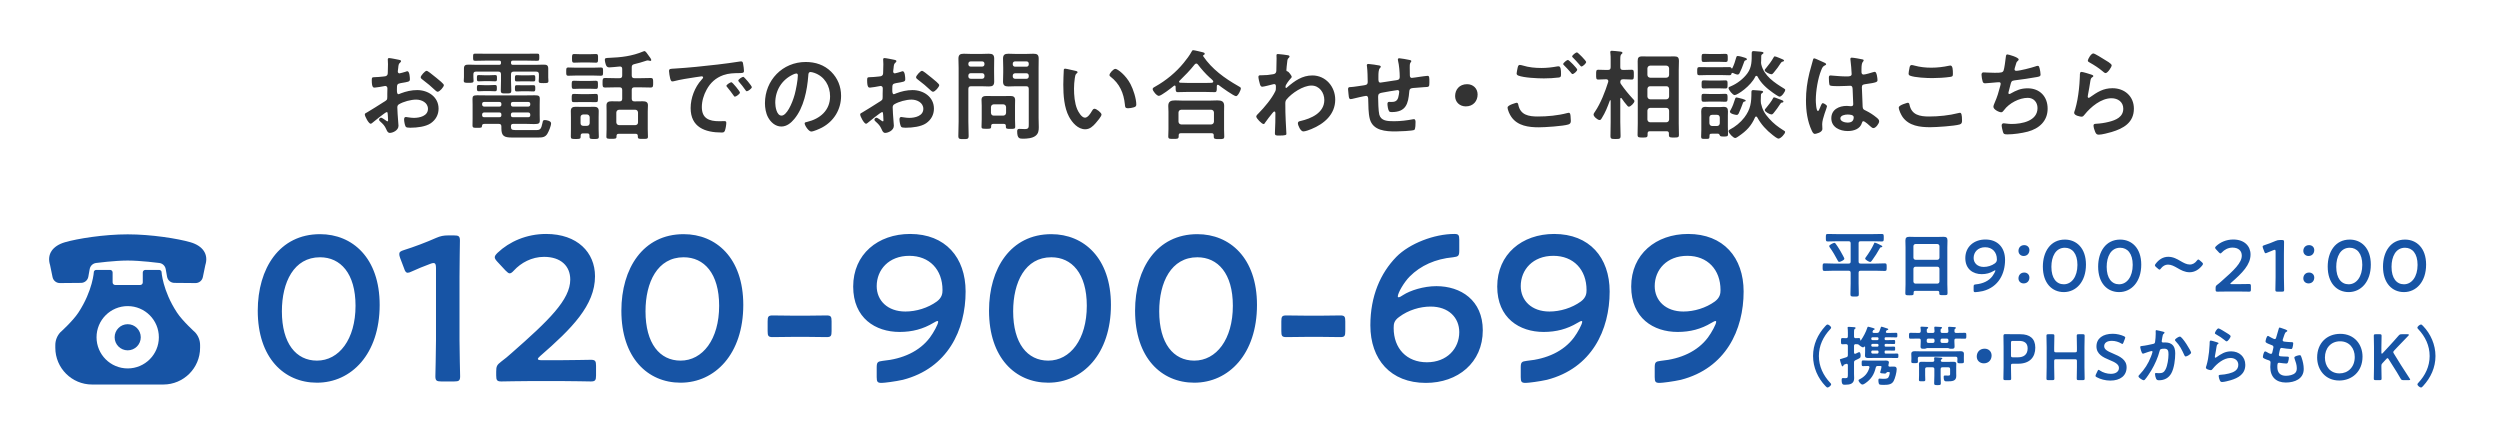
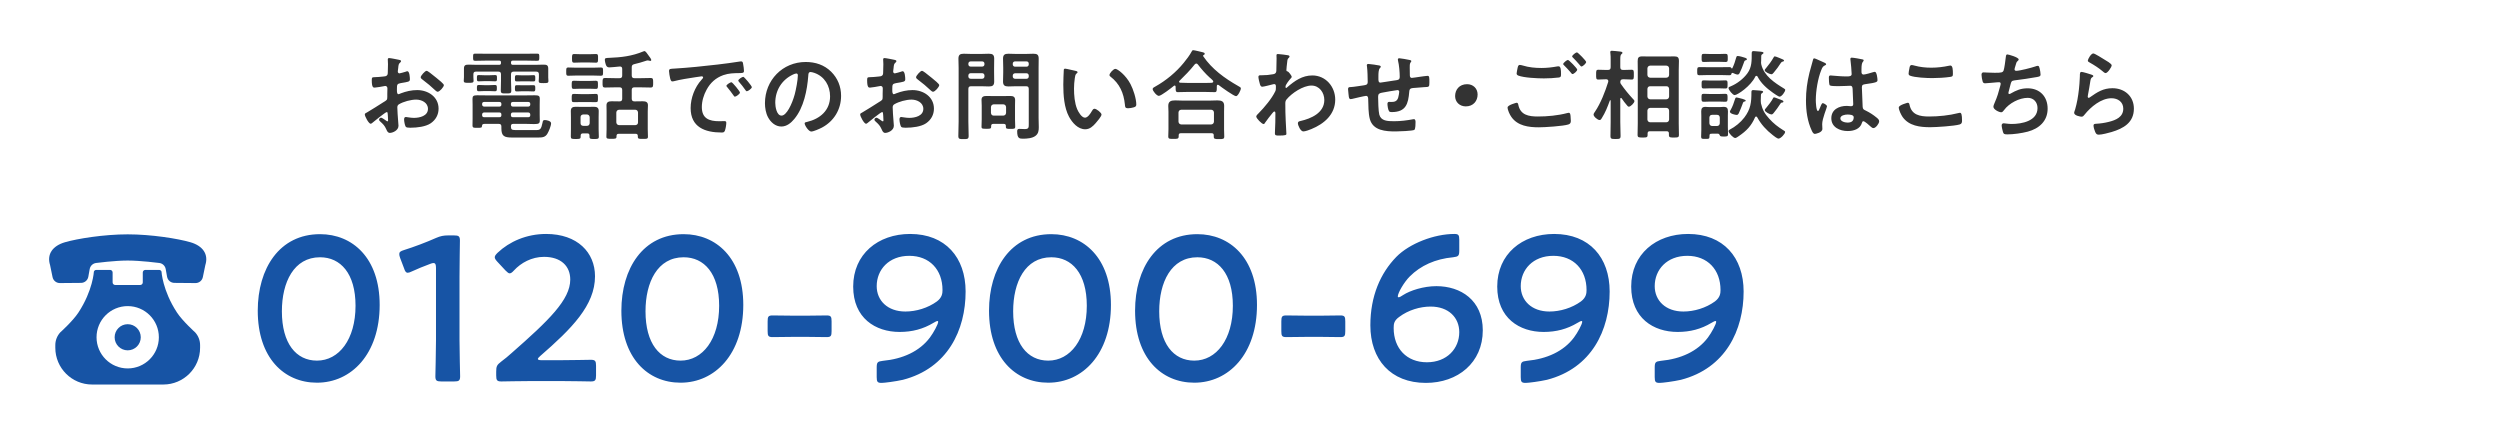
<svg xmlns="http://www.w3.org/2000/svg" width="509" height="89" viewBox="0 0 509 89" fill="none">
  <g filter="url(#filter0_dd_1415_8978)">
    <path d="M88.354 15.46C88.514 15.58 88.674 15.72 88.834 15.84C89.374 16.26 90.374 17.1 90.374 17.32C90.374 17.7 89.514 18.68 89.114 18.68C88.954 18.68 88.794 18.54 88.674 18.44C87.834 17.64 86.954 16.9 86.014 16.2C85.874 16.1 85.654 15.94 85.654 15.72C85.654 15.42 86.534 14.42 86.854 14.42C87.094 14.42 87.914 15.1 88.354 15.46ZM78.954 23.38C78.934 23.02 78.934 22.82 78.734 22.82C78.494 22.82 76.114 24.74 75.774 25.04C75.694 25.1 75.574 25.2 75.474 25.2C75.074 25.2 74.274 23.7 74.274 23.3C74.274 23.08 74.494 23.02 74.734 22.88C75.854 22.24 76.914 21.52 78.014 20.84C78.774 20.38 78.854 20.36 78.854 19.74V19.06C78.854 18.76 78.874 18.46 78.874 18.16V17.96C78.874 17.7 78.694 17.5 78.434 17.5C78.394 17.5 78.354 17.52 78.314 17.52C77.934 17.6 76.574 17.84 76.274 17.84C76.014 17.84 75.694 17.82 75.694 16.36C75.694 15.82 75.734 15.74 76.114 15.72C76.734 15.7 77.434 15.66 78.054 15.58C78.314 15.56 78.614 15.54 78.794 15.34C78.954 15.16 78.954 14.96 78.954 14.74C78.974 14.18 78.994 13.62 78.994 13.06C78.994 12.66 78.954 12.2 78.954 12.12C78.954 11.96 79.014 11.82 79.214 11.82C79.514 11.82 80.854 12.1 81.254 12.18C81.374 12.2 81.654 12.26 81.654 12.44C81.654 12.56 81.534 12.68 81.454 12.76C81.154 13 81.134 13.24 81.074 13.86C81.054 13.98 81.034 14.14 81.014 14.32C81.014 14.4 80.994 14.52 80.994 14.6C80.994 14.78 81.154 14.94 81.334 14.94C81.474 14.94 82.394 14.66 82.594 14.6C82.694 14.56 82.834 14.5 82.934 14.5C83.394 14.5 83.454 15.8 83.454 16.14C83.454 16.66 83.114 16.66 81.594 16.92C80.854 17.06 80.814 17.2 80.814 18.12V18.4C80.814 18.74 80.854 19.18 81.114 19.18C81.214 19.18 81.494 19.06 81.614 19C82.674 18.6 83.774 18.34 84.934 18.34C87.154 18.34 89.294 19.72 89.294 22.12C89.294 23.36 88.714 24.4 87.694 25.1C86.674 25.8 84.874 26 83.674 26H83.434C83.114 26 82.694 25.98 82.594 25.78C82.414 25.5 82.274 24.68 82.274 24.34C82.274 24.08 82.334 23.82 82.634 23.82C82.874 23.82 83.534 24 84.274 24C85.434 24 87.134 23.62 87.134 22.16C87.134 20.9 85.854 20.28 84.734 20.28C83.654 20.28 82.154 20.68 81.214 21.24C80.994 21.38 80.894 21.58 80.894 21.86C80.894 22.1 80.934 22.9 80.954 23.18C80.994 23.6 81.134 25.4 81.134 25.6C81.134 26.58 79.914 27.06 79.374 27.06C78.934 27.06 78.794 26.64 78.634 26.3C78.314 25.58 77.994 25.26 77.414 24.74C77.314 24.64 77.174 24.52 77.174 24.36C77.174 24.14 77.414 23.96 77.614 23.96C77.754 23.96 78.454 24.44 78.634 24.58C78.694 24.64 78.794 24.7 78.874 24.7C78.994 24.7 79.014 24.62 79.014 24.54C79.014 24.52 78.974 23.7 78.974 23.66C78.974 23.56 78.954 23.46 78.954 23.38ZM107.561 16.56H106.261C105.841 16.56 105.361 16.58 105.181 16.58C104.821 16.58 104.841 16.38 104.841 15.94C104.841 15.52 104.841 15.3 105.181 15.3C105.361 15.3 105.841 15.34 106.261 15.34H107.561C107.981 15.34 108.461 15.3 108.641 15.3C109.001 15.3 108.981 15.52 108.981 15.94C108.981 16.38 109.001 16.58 108.641 16.58C108.401 16.58 107.981 16.56 107.561 16.56ZM99.681 16.52H98.601C98.141 16.52 97.621 16.56 97.441 16.56C97.081 16.56 97.101 16.32 97.101 15.92C97.101 15.5 97.081 15.28 97.441 15.28C97.661 15.28 98.161 15.32 98.601 15.32H99.681C100.121 15.32 100.621 15.28 100.841 15.28C101.201 15.28 101.181 15.5 101.181 15.92C101.181 16.34 101.201 16.56 100.841 16.56C100.641 16.56 100.141 16.52 99.681 16.52ZM107.501 18.58H106.301C105.861 18.58 105.441 18.62 105.201 18.62C104.841 18.62 104.841 18.4 104.841 17.98C104.841 17.54 104.841 17.34 105.181 17.34C105.441 17.34 105.881 17.36 106.301 17.36H107.501C107.941 17.36 108.381 17.34 108.621 17.34C108.981 17.34 108.981 17.54 108.981 17.98C108.981 18.42 108.981 18.62 108.621 18.62C108.321 18.62 107.941 18.58 107.501 18.58ZM99.681 18.54H98.581C98.121 18.54 97.621 18.58 97.461 18.58C97.101 18.58 97.101 18.36 97.101 17.94C97.101 17.52 97.101 17.3 97.441 17.3C97.641 17.3 98.161 17.34 98.581 17.34H99.681C100.101 17.34 100.621 17.3 100.801 17.3C101.161 17.3 101.161 17.52 101.161 17.94C101.161 18.38 101.161 18.58 100.801 18.58C100.641 18.58 100.141 18.54 99.681 18.54ZM104.041 12.72V12.8C104.041 13.08 104.161 13.2 104.421 13.2H108.901C109.481 13.2 110.041 13.16 110.601 13.16C111.261 13.16 111.621 13.22 111.621 13.98V15.76C111.621 16 111.661 16.24 111.661 16.48C111.661 16.92 111.401 16.92 110.681 16.92C109.981 16.92 109.681 16.94 109.681 16.5C109.681 16.26 109.721 16 109.721 15.76V15.12C109.721 14.74 109.541 14.58 109.161 14.58H104.601C104.221 14.58 104.041 14.74 104.041 15.12V16.46C104.041 17.12 104.101 17.76 104.101 18.42C104.101 19.04 103.861 19.02 103.021 19.02C102.221 19.02 101.961 19.04 101.961 18.42C101.961 17.76 102.001 17.1 102.001 16.46V15.12C102.001 14.74 101.841 14.58 101.441 14.58H96.921C96.541 14.58 96.381 14.74 96.381 15.12V15.7C96.381 15.96 96.421 16.2 96.421 16.46C96.421 16.88 96.081 16.86 95.421 16.86C94.721 16.86 94.421 16.88 94.421 16.44C94.421 16.24 94.461 15.92 94.461 15.7V13.94C94.461 13.24 94.821 13.16 95.441 13.16C96.021 13.16 96.601 13.2 97.181 13.2H101.621C101.901 13.2 102.001 13.08 102.001 12.82V12.72C102.001 12.44 101.901 12.34 101.621 12.34H99.001C98.241 12.34 97.501 12.38 96.761 12.38C96.321 12.38 96.321 12.22 96.321 11.64C96.321 11.06 96.321 10.92 96.761 10.92C97.501 10.92 98.241 10.94 99.001 10.94H107.121C107.861 10.94 108.601 10.92 109.341 10.92C109.801 10.92 109.801 11.06 109.801 11.64C109.801 12.22 109.801 12.38 109.341 12.38C108.601 12.38 107.861 12.34 107.121 12.34H104.441C104.161 12.34 104.041 12.44 104.041 12.72ZM101.701 22.9H98.541C98.321 22.92 98.181 23.06 98.161 23.28V23.48C98.161 23.72 98.321 23.86 98.541 23.86H101.701C101.941 23.86 102.081 23.72 102.081 23.48V23.28C102.081 23.06 101.941 22.9 101.701 22.9ZM104.021 23.28V23.48C104.021 23.72 104.161 23.86 104.401 23.86H107.581C107.801 23.86 107.961 23.72 107.961 23.48V23.28C107.941 23.06 107.801 22.92 107.581 22.9H104.401C104.161 22.9 104.041 23.06 104.021 23.28ZM102.081 21.32V21.14C102.081 20.9 101.941 20.76 101.701 20.76H98.541C98.321 20.76 98.161 20.9 98.161 21.14V21.32C98.181 21.54 98.321 21.68 98.541 21.7H101.701C101.941 21.7 102.081 21.54 102.081 21.32ZM104.401 21.7H107.581C107.801 21.68 107.941 21.54 107.961 21.32V21.14C107.961 20.9 107.801 20.76 107.581 20.76H104.401C104.161 20.76 104.021 20.9 104.021 21.14V21.32C104.041 21.54 104.161 21.7 104.401 21.7ZM102.081 26.12V25.76C102.081 25.38 101.921 25.22 101.541 25.22H98.761C98.401 25.22 98.161 25.26 98.141 25.6C98.121 26.04 97.981 26.02 97.141 26.02H96.841C96.441 26.02 96.201 25.98 96.201 25.58C96.201 25.1 96.221 24.64 96.221 24.16V21.28C96.221 20.9 96.201 20.52 96.201 20.14C96.201 19.54 96.401 19.4 97.161 19.4C97.801 19.4 98.441 19.42 99.081 19.42H107.041C107.821 19.42 108.401 19.4 108.821 19.4C109.661 19.4 109.901 19.5 109.901 20.12C109.901 20.5 109.881 20.9 109.881 21.28V23.38C109.881 23.76 109.901 24.14 109.901 24.52C109.901 25.14 109.701 25.26 108.721 25.26C108.321 25.26 107.761 25.22 107.041 25.22H104.501C104.161 25.22 104.041 25.36 104.021 25.68C104.041 26.32 104.121 26.48 104.921 26.48H109.181C109.941 26.48 110.181 26.36 110.461 24.98C110.521 24.62 110.561 24.44 110.921 24.44C111.281 24.44 112.201 24.62 112.201 25.1C112.201 25.64 111.741 26.72 111.461 27.2C111.041 27.94 110.421 28 109.621 28H104.261C102.681 28 102.081 27.74 102.081 26.12ZM120.761 15.38H117.301C116.761 15.38 116.181 15.42 115.721 15.42C115.261 15.42 115.281 15.18 115.281 14.58C115.281 13.98 115.261 13.74 115.721 13.74C116.221 13.74 116.761 13.78 117.301 13.78H120.761C121.301 13.78 121.861 13.74 122.361 13.74C122.801 13.74 122.781 13.96 122.781 14.58C122.781 15.2 122.801 15.42 122.361 15.42C121.901 15.42 121.301 15.38 120.761 15.38ZM119.921 20.78H118.241C117.741 20.78 117.241 20.8 116.821 20.8C116.401 20.8 116.401 20.6 116.401 19.96C116.401 19.36 116.401 19.12 116.821 19.12C117.161 19.12 117.701 19.16 118.241 19.16H119.921C120.441 19.16 121.001 19.12 121.321 19.12C121.761 19.12 121.741 19.36 121.741 19.96C121.741 20.58 121.761 20.8 121.321 20.8C120.881 20.8 120.421 20.78 119.921 20.78ZM119.921 18.06H118.241C117.741 18.06 117.201 18.1 116.821 18.1C116.401 18.1 116.401 17.86 116.401 17.26C116.401 16.66 116.401 16.44 116.821 16.44C117.201 16.44 117.741 16.48 118.241 16.48H119.921C120.421 16.48 120.941 16.44 121.321 16.44C121.761 16.44 121.741 16.68 121.741 17.26C121.741 17.86 121.761 18.1 121.321 18.1C120.901 18.1 120.421 18.06 119.921 18.06ZM119.941 12.72H118.301C117.781 12.72 117.261 12.76 116.901 12.76C116.461 12.76 116.461 12.52 116.461 11.88C116.461 11.24 116.461 11 116.901 11C117.321 11 117.801 11.04 118.301 11.04H119.941C120.421 11.04 120.901 11 121.341 11C121.801 11 121.761 11.28 121.761 11.88C121.761 12.5 121.781 12.76 121.341 12.76C120.921 12.76 120.441 12.72 119.941 12.72ZM126.041 25.48H129.361C129.701 25.44 129.901 25.26 129.901 24.92V22.9C129.861 22.56 129.701 22.38 129.361 22.34H126.041C125.701 22.38 125.521 22.56 125.481 22.9V24.92C125.521 25.26 125.701 25.44 126.041 25.48ZM128.621 13.72V15.36C128.621 15.76 128.801 15.92 129.181 15.92H130.301C131.021 15.92 131.741 15.88 132.461 15.88C133.001 15.88 132.981 16.14 132.981 16.84C132.981 17.54 133.001 17.82 132.461 17.82C131.741 17.82 131.021 17.78 130.301 17.78H129.181C128.801 17.78 128.621 17.94 128.621 18.32V20.08C128.621 20.48 128.801 20.64 129.181 20.64H129.401C129.881 20.64 130.361 20.62 130.841 20.62C131.421 20.62 131.921 20.72 131.921 21.42C131.921 21.84 131.881 22.24 131.881 22.66V26.3C131.881 26.82 131.921 27.32 131.921 27.84C131.921 28.3 131.641 28.28 130.901 28.28C130.141 28.28 129.861 28.3 129.861 27.84V27.7C129.861 27.38 129.721 27.24 129.421 27.24H125.981C125.661 27.24 125.521 27.38 125.521 27.7V27.82C125.521 28.26 125.281 28.26 124.481 28.26C123.701 28.26 123.461 28.26 123.461 27.82C123.461 27.3 123.501 26.8 123.501 26.28V22.66C123.501 22.24 123.481 21.84 123.481 21.44C123.481 20.74 123.961 20.62 124.541 20.62C125.021 20.62 125.501 20.64 126.001 20.64H126.121C126.521 20.64 126.681 20.48 126.681 20.08V18.32C126.681 17.94 126.521 17.78 126.121 17.78H125.381C124.661 17.78 123.941 17.82 123.221 17.82C122.661 17.82 122.681 17.56 122.681 16.84C122.681 16.12 122.681 15.88 123.221 15.88C123.941 15.88 124.661 15.92 125.381 15.92H126.121C126.521 15.92 126.681 15.76 126.681 15.36V14.04C126.681 13.68 126.521 13.52 126.161 13.54C125.721 13.58 124.461 13.72 124.081 13.72C123.801 13.72 123.581 13.64 123.441 13.38C123.301 13.14 123.141 12.44 123.141 12.16C123.141 11.82 123.381 11.8 123.981 11.78C126.501 11.68 128.661 11.44 131.001 10.46C131.061 10.44 131.161 10.4 131.221 10.4C131.421 10.4 131.801 10.92 132.121 11.4C132.241 11.56 132.601 12.02 132.601 12.22C132.601 12.3 132.541 12.4 132.441 12.4C132.341 12.4 132.221 12.38 132.141 12.34C132.061 12.32 131.961 12.3 131.861 12.3C131.741 12.3 131.581 12.36 131.461 12.4C130.761 12.66 129.861 12.88 129.141 13.06C128.741 13.16 128.621 13.32 128.621 13.72ZM118.761 25.62H119.501C119.841 25.62 120.021 25.42 120.061 25.08V23.86C120.021 23.52 119.841 23.34 119.501 23.3H118.761C118.401 23.34 118.201 23.52 118.201 23.86V25.08C118.201 25.42 118.401 25.62 118.761 25.62ZM120.021 27.82V27.62C120.021 27.3 119.901 27.16 119.581 27.16H118.681C118.381 27.16 118.221 27.3 118.221 27.62V27.82C118.221 28.28 118.021 28.3 117.221 28.3C116.421 28.3 116.221 28.28 116.221 27.82C116.221 27.32 116.241 26.82 116.241 26.32V23.86C116.241 23.44 116.221 23.02 116.221 22.6C116.221 21.94 116.581 21.74 117.181 21.74C117.561 21.74 117.961 21.76 118.341 21.76H119.841C120.221 21.76 120.581 21.74 120.941 21.74C121.541 21.74 121.901 21.94 121.901 22.6C121.901 23.02 121.881 23.44 121.881 23.86V26.32C121.881 26.82 121.921 27.32 121.921 27.84C121.921 28.3 121.661 28.3 120.961 28.3C120.281 28.3 120.021 28.3 120.021 27.82ZM136.214 14.48C136.214 13.96 136.494 14.02 137.374 13.96C140.294 13.78 143.214 13.48 146.114 13.14C147.634 12.96 149.154 12.76 150.654 12.52C150.734 12.5 150.834 12.5 150.914 12.5C151.214 12.5 151.254 12.76 151.294 13C151.374 13.34 151.474 14.12 151.474 14.46C151.474 14.9 151.054 14.86 150.574 14.88C149.414 14.9 148.394 14.9 147.254 15.3C145.714 15.86 144.634 16.84 143.854 18.28C143.274 19.34 142.894 20.58 142.894 21.8C142.894 24.12 144.374 24.68 146.414 24.68C146.754 24.68 147.194 24.66 147.414 24.66C147.714 24.66 147.874 24.68 147.874 25C147.874 25.4 147.734 26.28 147.574 26.64C147.434 26.94 147.274 26.98 146.934 26.98C143.534 26.98 140.614 25.9 140.614 22C140.614 19.96 141.454 17.76 142.814 16.26C143.034 16.02 143.154 15.88 143.154 15.78C143.154 15.6 142.994 15.54 142.854 15.54C142.714 15.54 141.794 15.7 141.594 15.72C140.254 15.92 138.454 16.2 137.174 16.54C137.074 16.56 136.974 16.58 136.874 16.58C136.594 16.58 136.494 16.14 136.434 15.92C136.354 15.58 136.214 14.82 136.214 14.48ZM151.334 15.64C151.534 15.64 153.074 17.5 153.074 17.74C153.074 18.02 152.294 18.58 152.054 18.58C151.914 18.58 151.834 18.42 151.754 18.32C151.434 17.84 150.854 17.1 150.454 16.66C150.394 16.6 150.314 16.48 150.314 16.4C150.314 16.16 151.094 15.64 151.334 15.64ZM148.914 16.74C149.134 16.74 150.654 18.6 150.654 18.84C150.654 19.14 149.854 19.68 149.634 19.68C149.494 19.68 149.434 19.54 149.354 19.44C148.954 18.86 148.514 18.3 148.074 17.76C148.014 17.7 147.894 17.58 147.894 17.48C147.894 17.24 148.694 16.74 148.914 16.74ZM162.124 14.96C161.964 14.96 161.604 15.1 161.444 15.18C159.164 16.26 157.844 18.4 157.844 20.94C157.844 21.68 158.104 23.54 159.124 23.54C160.124 23.54 161.244 21.26 161.804 19.22C162.064 18.26 162.444 16.28 162.444 15.32C162.444 15.12 162.344 14.96 162.124 14.96ZM164.044 12.62C166.004 12.62 167.804 13.2 169.224 14.6C170.564 15.94 171.244 17.62 171.244 19.52C171.244 22.3 169.784 24.68 167.344 25.98C166.884 26.22 165.644 26.78 165.164 26.78C164.644 26.78 163.824 25.54 163.824 25.1C163.824 24.9 164.124 24.86 164.324 24.82C166.944 24.2 169.004 22.48 169.004 19.62C169.004 17.48 167.884 15.56 165.804 14.84C165.624 14.78 165.224 14.66 165.044 14.66C164.584 14.66 164.584 15.1 164.564 15.44C164.344 18.36 163.644 21.92 161.724 24.22C161.064 25.02 160.184 25.76 159.084 25.76C157.864 25.76 156.904 24.88 156.364 23.86C155.924 23.04 155.744 21.96 155.744 21.02C155.744 16.34 159.324 12.62 164.044 12.62ZM189.21 15.46C189.37 15.58 189.53 15.72 189.69 15.84C190.23 16.26 191.23 17.1 191.23 17.32C191.23 17.7 190.37 18.68 189.97 18.68C189.81 18.68 189.65 18.54 189.53 18.44C188.69 17.64 187.81 16.9 186.87 16.2C186.73 16.1 186.51 15.94 186.51 15.72C186.51 15.42 187.39 14.42 187.71 14.42C187.95 14.42 188.77 15.1 189.21 15.46ZM179.81 23.38C179.79 23.02 179.79 22.82 179.59 22.82C179.35 22.82 176.97 24.74 176.63 25.04C176.55 25.1 176.43 25.2 176.33 25.2C175.93 25.2 175.13 23.7 175.13 23.3C175.13 23.08 175.35 23.02 175.59 22.88C176.71 22.24 177.77 21.52 178.87 20.84C179.63 20.38 179.71 20.36 179.71 19.74V19.06C179.71 18.76 179.73 18.46 179.73 18.16V17.96C179.73 17.7 179.55 17.5 179.29 17.5C179.25 17.5 179.21 17.52 179.17 17.52C178.79 17.6 177.43 17.84 177.13 17.84C176.87 17.84 176.55 17.82 176.55 16.36C176.55 15.82 176.59 15.74 176.97 15.72C177.59 15.7 178.29 15.66 178.91 15.58C179.17 15.56 179.47 15.54 179.65 15.34C179.81 15.16 179.81 14.96 179.81 14.74C179.83 14.18 179.85 13.62 179.85 13.06C179.85 12.66 179.81 12.2 179.81 12.12C179.81 11.96 179.87 11.82 180.07 11.82C180.37 11.82 181.71 12.1 182.11 12.18C182.23 12.2 182.51 12.26 182.51 12.44C182.51 12.56 182.39 12.68 182.31 12.76C182.01 13 181.99 13.24 181.93 13.86C181.91 13.98 181.89 14.14 181.87 14.32C181.87 14.4 181.85 14.52 181.85 14.6C181.85 14.78 182.01 14.94 182.19 14.94C182.33 14.94 183.25 14.66 183.45 14.6C183.55 14.56 183.69 14.5 183.79 14.5C184.25 14.5 184.31 15.8 184.31 16.14C184.31 16.66 183.97 16.66 182.45 16.92C181.71 17.06 181.67 17.2 181.67 18.12V18.4C181.67 18.74 181.71 19.18 181.97 19.18C182.07 19.18 182.35 19.06 182.47 19C183.53 18.6 184.63 18.34 185.79 18.34C188.01 18.34 190.15 19.72 190.15 22.12C190.15 23.36 189.57 24.4 188.55 25.1C187.53 25.8 185.73 26 184.53 26H184.29C183.97 26 183.55 25.98 183.45 25.78C183.27 25.5 183.13 24.68 183.13 24.34C183.13 24.08 183.19 23.82 183.49 23.82C183.73 23.82 184.39 24 185.13 24C186.29 24 187.99 23.62 187.99 22.16C187.99 20.9 186.71 20.28 185.59 20.28C184.51 20.28 183.01 20.68 182.07 21.24C181.85 21.38 181.75 21.58 181.75 21.86C181.75 22.1 181.79 22.9 181.81 23.18C181.85 23.6 181.99 25.4 181.99 25.6C181.99 26.58 180.77 27.06 180.23 27.06C179.79 27.06 179.65 26.64 179.49 26.3C179.17 25.58 178.85 25.26 178.27 24.74C178.17 24.64 178.03 24.52 178.03 24.36C178.03 24.14 178.27 23.96 178.47 23.96C178.61 23.96 179.31 24.44 179.49 24.58C179.55 24.64 179.65 24.7 179.73 24.7C179.85 24.7 179.87 24.62 179.87 24.54C179.87 24.52 179.83 23.7 179.83 23.66C179.83 23.56 179.81 23.46 179.81 23.38ZM206.197 15.4V15.56C206.197 15.84 206.397 16.04 206.677 16.04H208.997C209.277 16.04 209.457 15.84 209.457 15.56V15.4C209.457 15.12 209.277 14.92 208.997 14.92H206.677C206.397 14.92 206.197 15.12 206.197 15.4ZM208.997 12.5H206.677C206.397 12.5 206.197 12.68 206.197 12.98V13.1C206.197 13.38 206.397 13.58 206.677 13.58H208.997C209.277 13.58 209.457 13.38 209.457 13.1V12.98C209.457 12.68 209.277 12.5 208.997 12.5ZM208.917 17.56H206.837C206.317 17.56 205.817 17.6 205.317 17.6C204.577 17.6 204.217 17.4 204.217 16.6C204.217 15.96 204.257 15.34 204.257 14.72V13.82C204.257 13.2 204.217 12.56 204.217 11.94C204.217 11.16 204.557 10.94 205.297 10.94C205.817 10.94 206.317 10.98 206.837 10.98H208.877C209.397 10.98 209.897 10.94 210.397 10.94C211.177 10.94 211.477 11.14 211.477 11.96C211.477 12.58 211.457 13.2 211.457 13.82V24C211.457 24.64 211.497 25.26 211.497 25.9C211.497 26.62 211.417 27.22 210.797 27.68C210.157 28.16 209.057 28.24 208.277 28.24C207.577 28.24 207.097 28.2 207.097 26.74C207.097 26.42 207.177 26.24 207.537 26.24C207.917 26.24 208.277 26.28 208.657 26.28C209.477 26.28 209.457 25.92 209.457 25.24V18.12C209.457 17.72 209.297 17.56 208.917 17.56ZM197.157 15.38V15.56C197.157 15.84 197.357 16.04 197.637 16.04H199.957C200.237 16.04 200.437 15.84 200.437 15.56V15.38C200.437 15.1 200.237 14.9 199.957 14.9H197.637C197.357 14.9 197.157 15.1 197.157 15.38ZM199.957 12.5H197.637C197.357 12.5 197.157 12.68 197.157 12.98V13.08C197.157 13.38 197.357 13.56 197.637 13.56H199.957C200.237 13.56 200.437 13.38 200.437 13.08V12.98C200.437 12.68 200.237 12.5 199.957 12.5ZM197.157 18.12V24.72C197.157 25.7 197.217 26.68 197.217 27.66C197.217 28.3 196.997 28.32 196.177 28.32C195.337 28.32 195.117 28.3 195.117 27.68C195.117 26.68 195.177 25.7 195.177 24.72V13.82C195.177 13.2 195.137 12.58 195.137 11.96C195.137 11.16 195.457 10.94 196.217 10.94C196.717 10.94 197.237 10.98 197.737 10.98H199.817C200.317 10.98 200.817 10.94 201.317 10.94C202.077 10.94 202.417 11.14 202.417 11.94C202.417 12.56 202.397 13.2 202.397 13.82V14.72C202.397 15.34 202.417 15.96 202.417 16.6C202.417 17.38 202.097 17.6 201.357 17.6C200.837 17.6 200.337 17.56 199.817 17.56H197.717C197.317 17.56 197.157 17.72 197.157 18.12ZM202.317 23.54H204.277C204.617 23.5 204.797 23.34 204.837 22.98V21.8C204.797 21.46 204.617 21.28 204.277 21.24H202.317C201.977 21.28 201.797 21.46 201.757 21.8V22.98C201.797 23.34 201.977 23.54 202.317 23.54ZM204.337 25.22H202.257C201.917 25.22 201.797 25.36 201.797 25.68V25.8C201.797 26.24 201.537 26.22 200.817 26.22C200.057 26.22 199.837 26.22 199.837 25.8C199.837 25.3 199.877 24.8 199.877 24.3V21.5C199.877 21.1 199.837 20.72 199.837 20.32C199.837 19.66 200.297 19.54 200.877 19.54C201.297 19.54 201.737 19.56 202.157 19.56H204.357C204.797 19.56 205.217 19.54 205.657 19.54C206.277 19.54 206.677 19.68 206.677 20.38C206.677 20.74 206.657 21.12 206.657 21.5V24.32C206.657 24.82 206.697 25.32 206.697 25.8C206.697 26.24 206.477 26.24 205.737 26.24C205.037 26.24 204.797 26.24 204.797 25.82V25.66C204.797 25.34 204.657 25.22 204.337 25.22ZM225.889 15.28C225.889 14.9 226.689 14.02 227.089 14.02C227.529 14.02 229.209 15.28 230.169 17.12C230.729 18.18 231.349 20.08 231.349 21.28C231.349 21.66 231.149 21.76 230.809 21.86C230.489 21.96 230.029 22.04 229.689 22.04C229.049 22.04 229.069 21.76 229.029 21.28C228.789 18.94 227.969 17.04 226.069 15.58C225.949 15.5 225.889 15.42 225.889 15.28ZM216.869 13.98C217.129 13.98 218.609 14.36 218.949 14.42C219.109 14.46 219.389 14.5 219.389 14.7C219.389 14.82 219.309 14.86 219.189 14.96C218.909 15.18 218.889 15.58 218.829 15.92C218.729 16.62 218.669 17.32 218.669 18.04C218.669 19.38 218.789 20.96 219.309 22.22C219.549 22.78 220.209 23.96 220.909 23.96C221.469 23.96 222.049 23.08 222.289 22.64C222.409 22.44 222.569 22.14 222.829 22.14C223.249 22.14 224.269 22.96 224.269 23.32C224.269 23.7 223.369 24.74 223.089 25.06C222.509 25.72 221.889 26.32 220.949 26.32C219.469 26.32 218.309 24.98 217.649 23.76C216.649 21.88 216.489 19.36 216.489 17.24C216.489 16.92 216.549 14.38 216.589 14.2C216.609 14.04 216.729 13.98 216.869 13.98ZM240.5 25.34H246.6C246.94 25.3 247.12 25.12 247.16 24.78V22.9C247.12 22.54 246.94 22.38 246.6 22.34H240.5C240.16 22.38 239.98 22.54 239.94 22.9V24.78C239.98 25.12 240.16 25.3 240.5 25.34ZM246.66 27.12H240.44C240.12 27.12 239.98 27.24 239.98 27.56V27.76C239.98 28.3 239.68 28.28 238.9 28.28C238.14 28.28 237.86 28.3 237.86 27.78C237.86 27.7 237.9 26.56 237.9 26.32V22.74C237.9 22.34 237.86 21.94 237.86 21.56C237.86 20.62 238.42 20.44 239.26 20.44C239.74 20.44 240.24 20.48 240.74 20.48H246.36C246.86 20.48 247.36 20.44 247.86 20.44C248.68 20.44 249.24 20.62 249.24 21.54C249.24 21.94 249.22 22.34 249.22 22.74V26.36C249.22 26.84 249.26 27.48 249.26 27.8C249.26 28.32 248.98 28.32 248.2 28.32C247.4 28.32 247.12 28.32 247.12 27.82V27.56C247.12 27.28 247.02 27.12 246.66 27.12ZM243.88 13.12C243.8 13.04 243.72 12.94 243.56 12.94C243.42 12.94 243.34 13.02 243.24 13.12C242.26 14.36 241.26 15.36 240.14 16.46C240.08 16.52 240.06 16.56 240.06 16.64C240.06 16.78 240.18 16.84 240.3 16.84C240.76 16.86 241.22 16.88 241.7 16.88H245.4C246.7 16.88 247.02 16.9 247.02 16.6C247.02 16.42 246.8 16.24 246.52 15.98C246.44 15.92 246.38 15.86 246.3 15.8C245.46 15.04 244.58 14.04 243.88 13.12ZM239.36 17.88V17.66C239.36 17.54 239.3 17.42 239.16 17.42C239.08 17.42 239.04 17.44 239 17.48C238.52 17.88 236.42 19.52 235.94 19.52C235.52 19.52 234.68 18.54 234.68 18.12C234.68 17.88 235.04 17.72 235.22 17.62C237.4 16.4 239.44 14.72 241 12.8C241.52 12.18 242.24 11.22 242.62 10.5C242.68 10.36 242.76 10.22 242.94 10.22C243.2 10.22 244.54 10.56 244.88 10.64C245.04 10.68 245.28 10.74 245.28 10.94C245.28 11.08 245.16 11.18 245.04 11.22C244.98 11.26 244.94 11.3 244.94 11.36C244.94 11.4 244.96 11.42 244.98 11.46C246.76 14.08 249.34 15.94 252.08 17.5C252.48 17.72 252.64 17.8 252.64 18C252.64 18.36 252.04 19.58 251.66 19.58C251.22 19.58 248.66 17.74 248.18 17.36C248.1 17.3 248.04 17.26 247.94 17.26C247.76 17.26 247.74 17.44 247.74 17.58V17.96C247.74 18.42 247.72 18.76 247.34 18.76C246.7 18.76 246.04 18.72 245.4 18.72H241.7C241.04 18.72 240.4 18.76 239.76 18.76C239.34 18.76 239.36 18.32 239.36 17.88ZM260.191 11C260.471 11 262.071 11.2 262.311 11.26C262.431 11.3 262.551 11.38 262.551 11.5C262.551 11.6 262.491 11.68 262.411 11.76C262.171 12 262.131 11.98 262.051 12.82C262.011 13.1 261.911 14.02 261.911 14.26C261.911 14.48 261.991 14.52 262.211 14.56C262.331 14.6 262.991 15.38 262.991 15.64C262.991 15.8 262.811 15.94 262.711 16.06C262.471 16.32 261.731 17.26 261.731 17.6C261.731 17.8 261.751 17.92 261.851 17.92C261.931 17.92 262.051 17.8 262.111 17.74C263.591 16.46 265.151 15.36 267.191 15.36C269.911 15.36 271.851 17.64 271.851 20.28C271.851 23.3 269.591 25.22 266.991 26.28C266.631 26.44 265.751 26.76 265.351 26.76C264.791 26.76 264.251 25.52 264.251 25.1C264.251 24.76 264.491 24.7 264.771 24.64C266.951 24.14 269.631 22.98 269.631 20.36C269.631 18.86 268.631 17.42 267.011 17.42C265.311 17.42 262.991 18.96 261.931 20.26C261.731 20.5 261.691 20.76 261.691 21.06C261.691 22.24 261.711 23.42 261.771 24.58C261.791 25.14 261.911 27.04 261.911 27.26C261.911 27.48 261.731 27.6 260.411 27.6C259.831 27.6 259.571 27.58 259.571 27.18C259.571 27.02 259.591 26.64 259.591 26.54C259.611 25.92 259.651 25.06 259.651 24.96C259.671 24.32 259.671 23.66 259.671 23.02C259.671 22.88 259.631 22.7 259.471 22.7C259.311 22.7 259.171 22.92 259.071 23.02C258.691 23.48 257.871 24.52 257.571 24.98C257.511 25.1 257.411 25.26 257.271 25.26C256.911 25.26 255.771 24.1 255.771 23.72C255.771 23.5 256.111 23.2 256.271 23.04C257.451 21.84 258.931 20.08 259.651 18.58C259.771 18.34 259.771 18.1 259.771 17.8V17.54C259.771 17.34 259.691 17.12 259.451 17.12C259.331 17.12 259.211 17.16 259.111 17.18C258.731 17.28 257.271 17.66 256.991 17.66C256.711 17.66 256.611 17.4 256.531 17.18C256.431 16.9 256.211 15.94 256.211 15.66C256.211 15.36 256.411 15.32 256.671 15.32H256.951C257.691 15.32 258.431 15.26 259.151 15.12C259.411 15.08 259.631 15.02 259.771 14.78C259.891 14.58 259.871 14.2 259.871 13.96C259.871 13.28 259.911 12.6 259.911 11.92C259.911 11.64 259.891 11.42 259.891 11.28C259.891 11.06 259.991 11 260.191 11ZM278.604 13.02C278.944 13.02 280.524 13.26 280.864 13.34C280.984 13.38 281.124 13.44 281.124 13.58C281.124 13.7 281.004 13.82 280.924 13.9C280.664 14.2 280.644 14.94 280.644 15.52V16.06C280.644 16.36 280.644 16.82 281.044 16.82C281.224 16.82 283.184 16.48 283.544 16.44C284.644 16.28 284.984 16.32 284.984 15.62C284.984 14.68 284.864 13.28 284.644 12.38C284.624 12.3 284.604 12.2 284.604 12.12C284.604 11.94 284.724 11.86 284.884 11.86C285.144 11.86 286.624 12.12 286.944 12.2C287.084 12.24 287.344 12.26 287.344 12.44C287.344 12.56 287.224 12.68 287.164 12.76C287.004 12.98 287.024 13.5 287.024 13.76C287.024 14.28 287.044 14.78 287.044 15.3C287.044 15.56 287.104 15.86 287.444 15.86C287.604 15.86 288.784 15.68 289.044 15.64C289.364 15.6 290.384 15.44 290.644 15.44C291.024 15.44 291.024 15.74 291.024 16.8C291.024 17.74 290.944 17.7 289.984 17.74C289.624 17.76 289.144 17.8 288.484 17.86C287.364 17.96 286.984 17.86 286.924 18.66C286.724 21.16 286.244 22.82 283.344 22.82C283.144 22.82 282.964 22.8 282.824 22.66C282.604 22.38 282.484 21.5 282.484 21.14C282.484 20.94 282.584 20.74 282.804 20.74C282.964 20.74 283.144 20.76 283.304 20.76C283.984 20.76 284.444 20.58 284.664 19.9C284.744 19.64 284.884 18.92 284.884 18.68C284.884 18.48 284.724 18.34 284.544 18.34C284.304 18.34 281.724 18.8 281.324 18.88C280.804 18.98 280.584 19.14 280.584 19.7C280.584 20.46 280.644 22.7 280.824 23.34C281.184 24.62 282.444 24.68 283.844 24.68C285.144 24.68 286.424 24.52 287.704 24.28C287.764 24.26 287.824 24.26 287.884 24.26C288.164 24.26 288.204 24.62 288.204 24.84C288.204 25.16 288.204 26.24 287.964 26.44C287.664 26.66 284.684 26.76 284.164 26.76C282.144 26.76 279.564 26.62 278.904 24.26C278.584 23.1 278.604 21.42 278.564 20.18C278.564 19.88 278.504 19.52 278.124 19.52C277.904 19.52 275.644 20.04 275.284 20.14C275.204 20.16 275.084 20.18 274.984 20.18C274.684 20.18 274.624 19.86 274.584 19.38C274.564 19.28 274.564 19.16 274.544 19.04C274.524 18.82 274.464 18.38 274.464 18.16C274.464 17.72 274.744 17.72 275.084 17.72C275.624 17.7 277.024 17.46 277.624 17.38C278.104 17.3 278.464 17.28 278.464 16.68C278.464 15.94 278.424 14.32 278.324 13.6C278.304 13.52 278.284 13.4 278.284 13.32C278.284 13.1 278.404 13.02 278.604 13.02ZM298.701 17.14C299.901 17.14 300.841 17.98 300.841 19.24C300.841 20.56 299.961 21.66 298.441 21.66C297.201 21.66 296.261 20.8 296.261 19.56C296.261 18.28 297.101 17.14 298.701 17.14ZM321.064 10.66C321.264 10.66 322.944 12.38 322.944 12.62C322.944 12.92 322.244 13.54 321.984 13.54C321.864 13.54 321.684 13.3 321.464 13.04C321.084 12.58 320.684 12.18 320.284 11.76C320.204 11.7 320.084 11.58 320.084 11.5C320.084 11.24 320.844 10.66 321.064 10.66ZM319.224 12.2C319.444 12.2 321.124 13.92 321.124 14.18C321.124 14.48 320.424 15.08 320.164 15.08C320.044 15.08 319.924 14.92 319.684 14.62C319.304 14.18 318.884 13.74 318.464 13.32C318.404 13.26 318.264 13.14 318.264 13.04C318.264 12.8 319.024 12.2 319.224 12.2ZM306.944 21.88C306.944 21.38 308.744 20.92 308.764 20.92C309.024 20.92 309.084 21.1 309.124 21.32C309.544 23.42 311.224 23.72 313.104 23.72C315.024 23.72 317.204 23.52 319.084 23.02C319.164 23 319.304 22.96 319.384 22.96C319.724 22.96 319.724 23.36 319.764 23.62C319.784 23.82 319.824 24.42 319.824 24.62C319.824 24.98 319.704 25.22 319.324 25.34C318.284 25.68 314.524 25.92 313.324 25.92C311.244 25.92 309.004 25.64 307.724 23.82C307.404 23.38 306.944 22.42 306.944 21.88ZM309.444 13.22C309.624 13.22 309.884 13.3 310.044 13.34C311.264 13.72 312.564 13.84 313.844 13.84C314.924 13.84 316.004 13.72 317.064 13.52C317.144 13.5 317.244 13.5 317.324 13.5C317.784 13.5 317.824 14.24 317.824 15.1C317.824 15.6 317.764 15.72 317.384 15.78C316.504 15.9 315.244 15.96 314.344 15.96C313.044 15.96 310.264 15.84 309.104 15.38C308.924 15.3 308.784 15.16 308.784 14.96C308.784 14.74 308.924 14.16 308.964 13.92C309.044 13.56 309.084 13.22 309.444 13.22ZM335.41 22.52V24.34C335.45 24.68 335.63 24.86 335.97 24.9H339.27C339.63 24.86 339.79 24.68 339.83 24.34V22.52C339.79 22.18 339.63 22 339.27 21.96H335.97C335.63 22 335.45 22.18 335.41 22.52ZM335.41 18.1V19.66C335.45 20 335.63 20.18 335.97 20.22H339.27C339.63 20.18 339.79 20 339.83 19.66V18.1C339.79 17.76 339.63 17.56 339.27 17.56H335.97C335.63 17.56 335.45 17.76 335.41 18.1ZM335.97 15.82H339.27C339.63 15.78 339.79 15.62 339.83 15.26V13.92C339.79 13.58 339.63 13.4 339.27 13.36H335.97C335.63 13.4 335.45 13.58 335.41 13.92V15.26C335.45 15.62 335.63 15.78 335.97 15.82ZM339.79 27.5V27.18C339.79 26.86 339.65 26.72 339.33 26.72H335.91C335.59 26.72 335.45 26.86 335.45 27.18V27.44C335.45 28 335.25 28 334.45 28C333.65 28 333.41 28 333.41 27.44C333.41 26.66 333.45 25.9 333.45 25.12V14.26C333.45 13.66 333.43 13.06 333.43 12.44C333.43 11.72 333.63 11.48 334.37 11.48C334.83 11.48 335.29 11.5 335.75 11.5H339.51C339.95 11.5 340.41 11.48 340.85 11.48C341.59 11.48 341.83 11.68 341.83 12.44C341.83 13.04 341.79 13.66 341.79 14.26V25.12C341.79 25.9 341.83 26.68 341.83 27.46C341.83 28 341.59 28 340.81 28C340.11 28 339.79 28.02 339.79 27.5ZM330.17 20.02C330.13 19.98 330.09 19.94 330.03 19.94C329.93 19.94 329.89 20.04 329.89 20.12V24.86C329.89 25.8 329.95 26.74 329.95 27.68C329.95 28.28 329.73 28.3 328.91 28.3C328.11 28.3 327.89 28.28 327.89 27.7C327.89 26.76 327.93 25.82 327.93 24.86V20.5C327.93 20.46 327.91 20.4 327.85 20.4C327.81 20.4 327.77 20.44 327.77 20.46C327.27 21.82 326.87 22.86 326.11 24.08C325.99 24.26 325.91 24.44 325.67 24.44C325.29 24.44 324.45 23.74 324.45 23.34C324.45 23.14 324.63 22.88 324.75 22.72C325.89 21.04 326.83 18.62 327.43 16.68C327.43 16.62 327.45 16.56 327.45 16.52C327.45 16.24 327.25 16.14 327.01 16.14H326.97C326.39 16.14 325.81 16.2 325.41 16.2C324.95 16.2 324.97 15.9 324.97 15.2C324.97 14.46 324.95 14.2 325.43 14.2C325.85 14.2 326.39 14.24 326.97 14.24H327.37C327.77 14.24 327.93 14.08 327.93 13.68V12.16C327.93 11.7 327.93 11.22 327.87 10.8C327.85 10.74 327.85 10.68 327.85 10.62C327.85 10.38 328.01 10.34 328.19 10.34C328.45 10.34 329.59 10.46 329.89 10.5C330.05 10.52 330.33 10.54 330.33 10.76C330.33 10.88 330.25 10.92 330.11 11.04C329.91 11.2 329.89 11.58 329.89 12.16V13.68C329.89 14.08 330.07 14.24 330.45 14.24H330.65C331.23 14.24 331.77 14.2 332.19 14.2C332.67 14.2 332.65 14.46 332.65 15.2C332.65 15.9 332.67 16.2 332.21 16.2C331.81 16.2 331.23 16.14 330.65 16.14H330.45C330.07 16.14 329.91 16.3 329.89 16.68C329.89 16.88 329.91 16.96 330.03 17.12C330.79 18.22 331.57 19.16 332.47 20.14C332.59 20.26 332.77 20.42 332.77 20.58C332.77 20.96 331.99 21.72 331.65 21.72C331.47 21.72 331.35 21.58 331.25 21.44C330.87 21 330.49 20.52 330.17 20.02ZM363.11 20.68C363.11 20.76 363.05 20.86 362.87 20.88C362.63 20.9 362.59 20.94 362.47 21.14C362.09 21.74 361.55 22.5 361.09 23.04C360.97 23.18 360.85 23.3 360.65 23.3C360.37 23.3 359.31 22.78 359.31 22.42C359.31 22.26 359.47 22.1 359.63 21.92C360.01 21.48 360.73 20.54 360.97 20.04C361.03 19.92 361.09 19.82 361.21 19.82C361.33 19.82 361.73 19.98 362.13 20.14C362.39 20.24 362.65 20.34 362.77 20.38C362.89 20.42 363.11 20.52 363.11 20.68ZM355.43 20.5C355.43 20.6 355.31 20.64 355.23 20.66C354.95 20.7 354.89 20.84 354.79 21.16C354.63 21.64 354.19 22.7 353.99 23.12C353.89 23.28 353.79 23.4 353.59 23.4C353.37 23.4 352.21 23.18 352.21 22.74C352.21 22.6 352.31 22.48 352.37 22.36C352.73 21.74 353.03 20.92 353.23 20.24C353.29 20.06 353.33 19.84 353.57 19.84C353.63 19.84 353.93 19.92 354.03 19.94C354.27 20 355.43 20.24 355.43 20.5ZM349.91 12.58H348.31C347.83 12.58 347.35 12.62 346.89 12.62C346.43 12.62 346.45 12.4 346.45 11.8C346.45 11.18 346.43 10.96 346.91 10.96C347.31 10.96 347.81 11 348.31 11H349.91C350.41 11 350.91 10.96 351.31 10.96C351.77 10.96 351.77 11.18 351.77 11.8C351.77 12.4 351.79 12.62 351.33 12.62C350.85 12.62 350.39 12.58 349.91 12.58ZM361.35 11.48C361.59 11.48 362.53 11.92 362.81 12.02C362.95 12.08 363.23 12.18 363.23 12.34C363.23 12.46 363.11 12.5 363.03 12.52C362.79 12.58 362.73 12.6 362.59 12.8C362.15 13.48 361.69 14.14 361.15 14.76C361.01 14.92 360.87 15.12 360.65 15.12C360.37 15.12 359.29 14.66 359.29 14.3C359.29 14.16 359.47 13.96 359.57 13.86C360.07 13.28 360.71 12.4 361.09 11.72C361.15 11.6 361.21 11.48 361.35 11.48ZM349.93 20.68H348.21C347.69 20.68 347.23 20.72 346.89 20.72C346.41 20.72 346.43 20.5 346.43 19.9C346.43 19.32 346.41 19.1 346.87 19.1C347.15 19.1 347.71 19.14 348.21 19.14H349.93C350.45 19.14 351.01 19.1 351.27 19.1C351.73 19.1 351.73 19.32 351.73 19.9C351.73 20.5 351.73 20.72 351.27 20.72C350.87 20.72 350.47 20.68 349.93 20.68ZM349.95 17.98H348.23C347.69 17.98 347.15 18.02 346.89 18.02C346.43 18.02 346.45 17.8 346.45 17.18C346.45 16.58 346.43 16.36 346.89 16.36C347.17 16.36 347.71 16.4 348.23 16.4H349.95C350.47 16.4 351.01 16.36 351.29 16.36C351.75 16.36 351.73 16.58 351.73 17.18C351.73 17.8 351.75 18.02 351.29 18.02C351.01 18.02 350.49 17.98 349.95 17.98ZM357.39 15.58C356.47 17.52 353.75 19.36 353.17 19.36C352.79 19.36 351.93 18.3 351.93 17.94C351.93 17.72 352.15 17.66 352.41 17.56C353.69 17.02 354.97 16.04 355.79 14.9C356.69 13.66 356.65 12.3 356.65 10.82C356.65 10.54 356.73 10.4 357.03 10.4C357.25 10.4 358.21 10.5 358.47 10.52C358.69 10.56 359.05 10.56 359.05 10.78C359.05 10.9 358.87 11 358.77 11.06C358.63 11.14 358.61 11.22 358.59 11.38C358.59 11.74 358.57 12.1 358.57 12.46C358.55 12.52 358.55 12.6 358.55 12.66C358.55 12.86 358.57 12.98 358.61 13.18C359.17 15.44 361.31 16.86 363.19 18C363.41 18.12 363.47 18.2 363.47 18.3C363.47 18.68 362.75 19.68 362.33 19.68C362.07 19.68 361.17 19.02 360.91 18.84C359.67 17.96 358.53 16.94 357.83 15.58C357.77 15.5 357.71 15.44 357.61 15.44C357.49 15.44 357.43 15.5 357.39 15.58ZM350.15 25.1V23.92C350.11 23.58 349.95 23.38 349.59 23.38H348.59C348.23 23.38 348.07 23.58 348.03 23.92V25.1C348.07 25.44 348.23 25.62 348.59 25.66H349.59C349.95 25.62 350.11 25.44 350.15 25.1ZM350.17 27.58C350.07 27.38 350.01 27.22 349.77 27.22H348.59C348.15 27.22 348.05 27.26 348.05 27.66V27.8C348.05 28.3 347.89 28.28 347.21 28.28C346.57 28.28 346.35 28.3 346.35 27.84C346.35 27.36 346.39 26.88 346.39 26.4V23.6C346.39 23.3 346.37 22.98 346.37 22.68C346.37 22.06 346.57 21.76 347.21 21.76C347.47 21.76 347.73 21.8 348.01 21.8H350.17C350.43 21.8 350.69 21.76 350.95 21.76C351.61 21.76 351.81 22.04 351.81 22.68C351.81 22.98 351.79 23.28 351.79 23.6V25.84C351.79 26.34 351.83 26.82 351.83 27.32C351.83 27.76 351.65 27.8 350.97 27.8C350.37 27.8 350.23 27.74 350.17 27.58ZM357.77 23.88C357.71 23.8 357.65 23.72 357.55 23.72C357.43 23.72 357.37 23.8 357.33 23.88C356.57 25.64 355.57 26.66 354.01 27.72C353.85 27.84 353.47 28.1 353.29 28.1C352.89 28.1 351.93 27.1 351.93 26.7C351.93 26.54 352.05 26.46 352.19 26.38C353.29 25.82 354.39 24.92 355.15 23.92C356.45 22.2 356.59 20.84 356.59 18.74C356.59 18.46 356.67 18.34 356.97 18.34C357.17 18.34 358.13 18.42 358.33 18.44C358.61 18.48 358.97 18.48 358.97 18.7C358.97 18.82 358.81 18.92 358.73 18.98C358.57 19.08 358.53 19.14 358.53 19.32C358.53 19.72 358.49 20.14 358.49 20.54C358.49 20.72 358.51 20.86 358.53 21.04C358.85 22.4 359.27 23.12 360.21 24.16C361.09 25.14 361.97 25.82 363.09 26.52C363.27 26.62 363.45 26.72 363.45 26.86C363.45 27.26 362.55 28.22 362.11 28.22C361.83 28.22 361.17 27.7 360.95 27.52C359.61 26.48 358.57 25.34 357.77 23.88ZM352.83 14.86C352.79 14.86 352.77 14.84 352.73 14.84C352.61 14.84 352.55 14.92 352.51 15.02C352.49 15.22 352.41 15.32 352.05 15.32C351.51 15.32 350.95 15.28 350.39 15.28H347.71C347.15 15.28 346.59 15.32 346.03 15.32C345.53 15.32 345.55 15.12 345.55 14.48C345.55 13.86 345.55 13.66 346.03 13.66C346.59 13.66 347.15 13.68 347.71 13.68H350.39C350.95 13.68 351.51 13.66 352.07 13.66C352.23 13.66 352.41 13.66 352.49 13.84C352.53 13.92 352.59 13.94 352.61 13.94C352.63 13.94 352.67 13.96 352.71 13.88C353.03 13.22 353.29 12.48 353.47 11.78C353.53 11.58 353.55 11.4 353.81 11.4C353.99 11.4 354.45 11.5 354.63 11.56C355.23 11.72 355.67 11.84 355.67 12.06C355.67 12.22 355.45 12.28 355.33 12.3C355.17 12.36 355.11 12.56 354.99 12.92C354.79 13.52 354.47 14.3 354.15 14.94C354.07 15.08 353.95 15.18 353.77 15.18C353.53 15.18 353.07 14.98 352.83 14.86ZM377.417 23.86C377.417 23.34 376.517 23.32 376.137 23.32C375.677 23.32 374.697 23.48 374.697 24.1C374.697 24.74 375.657 24.96 376.157 24.96C376.917 24.96 377.417 24.68 377.417 23.86ZM377.017 11.74C377.357 11.74 378.837 12 379.237 12.1C379.337 12.12 379.437 12.16 379.437 12.28C379.437 12.46 379.317 12.5 379.217 12.68C379.097 12.88 378.997 13.22 378.997 14.1V14.66C378.997 14.94 379.117 15.18 379.417 15.18C379.757 15.18 381.057 14.8 381.417 14.68C381.497 14.66 381.637 14.62 381.717 14.62C382.117 14.62 382.257 16 382.257 16.3C382.257 16.68 382.117 16.82 379.757 17.14C379.317 17.2 379.077 17.28 379.077 17.78C379.077 18.18 379.217 21.24 379.237 21.76C379.277 22.28 379.477 22.32 379.917 22.54C380.717 22.94 381.397 23.38 382.077 23.94C382.317 24.14 382.597 24.36 382.597 24.7C382.597 25.16 381.897 26.08 381.437 26.08C381.217 26.08 381.037 25.92 380.877 25.78C380.657 25.56 379.657 24.68 379.397 24.68C379.197 24.68 379.137 24.84 379.097 25C378.737 26.28 377.397 26.68 376.197 26.68C374.597 26.68 372.857 25.92 372.857 24.08C372.857 22.28 374.437 21.56 375.997 21.56C376.257 21.56 376.517 21.58 376.777 21.62H376.917C377.197 21.62 377.317 21.46 377.317 21.2C377.317 20.7 377.217 18.8 377.197 18.22C377.177 18.02 377.217 17.46 376.717 17.46C376.557 17.46 375.137 17.54 374.337 17.54H374.077C373.577 17.54 372.737 17.52 372.557 17.38C372.377 17.26 372.357 16.12 372.357 15.86C372.357 15.6 372.377 15.36 372.677 15.36C372.917 15.36 374.697 15.56 375.737 15.56H376.057C376.537 15.56 376.997 15.52 376.997 15.08C376.997 14.66 376.837 12.72 376.757 12.22C376.757 12.16 376.737 12.08 376.737 12.02C376.737 11.84 376.817 11.74 377.017 11.74ZM370.657 12.4C370.917 12.52 371.157 12.64 371.277 12.68C371.437 12.74 371.797 12.88 371.797 13.08C371.797 13.2 371.717 13.24 371.617 13.28C371.157 13.5 371.037 13.68 370.797 14.3C370.117 15.98 369.697 18.56 369.697 20.38C369.697 20.7 369.757 22.6 370.137 22.6C370.277 22.6 370.377 22.34 370.577 21.88C370.677 21.66 370.877 21 371.117 21C371.337 21 371.977 21.4 371.977 21.64C371.977 21.92 370.997 24.12 370.997 25.28C370.997 25.6 371.037 25.92 371.037 26.24C371.037 27.02 369.617 27.26 369.517 27.26C369.177 27.26 369.017 26.88 368.877 26.6C367.977 24.68 367.697 22.56 367.697 20.44C367.697 18.5 367.937 16.72 368.397 14.84C368.617 13.96 368.897 13.1 369.117 12.22C369.137 12.08 369.197 11.88 369.377 11.88C369.517 11.88 370.137 12.16 370.657 12.4ZM386.59 21.88C386.59 21.38 388.39 20.92 388.41 20.92C388.67 20.92 388.73 21.1 388.77 21.3C389.19 23.42 390.89 23.72 392.77 23.72C394.69 23.72 396.87 23.5 398.73 23.02C398.81 23 398.95 22.96 399.03 22.96C399.33 22.96 399.47 23.3 399.47 24.6C399.47 24.98 399.37 25.22 398.99 25.34C397.93 25.66 394.19 25.9 392.99 25.9C390.91 25.9 388.67 25.64 387.37 23.82C387.07 23.38 386.59 22.42 386.59 21.88ZM388.59 14.98C388.59 14.74 388.69 14.22 388.75 13.94C388.81 13.6 388.85 13.24 389.23 13.24C389.39 13.24 389.65 13.32 389.81 13.36C390.91 13.66 392.05 13.78 393.21 13.78C394.43 13.78 395.63 13.64 396.83 13.38C396.89 13.36 397.01 13.34 397.09 13.34C397.59 13.34 397.61 14.24 397.61 15.06C397.61 15.54 397.51 15.58 397.05 15.66C395.95 15.82 394.55 15.9 393.43 15.9C392.33 15.9 389.85 15.8 388.87 15.4C388.69 15.32 388.59 15.2 388.59 14.98ZM408.698 11.08C408.898 11.08 410.998 11.66 410.998 12.1C410.998 12.24 410.918 12.32 410.818 12.4C410.538 12.64 410.498 12.84 410.398 13.22C410.358 13.34 410.338 13.46 410.278 13.62C410.238 13.76 410.158 13.98 410.158 14.12C410.158 14.28 410.278 14.42 410.498 14.42C411.218 14.42 413.598 13.8 414.358 13.54C414.498 13.48 414.738 13.4 414.898 13.4C415.158 13.4 415.198 13.68 415.278 13.96C415.358 14.28 415.458 14.86 415.458 15.2C415.458 15.52 415.238 15.58 414.738 15.68C413.658 15.88 411.298 16.24 410.178 16.36C409.518 16.44 409.498 16.58 409.258 17.52C409.198 17.8 409.098 18.16 408.978 18.6C408.938 18.7 408.918 18.86 408.918 18.96C408.918 19.08 408.978 19.14 409.118 19.14C409.198 19.14 409.278 19.1 409.338 19.06C410.538 18.38 411.438 17.98 412.838 17.98C415.298 17.98 416.898 19.66 416.898 22.12C416.898 24.64 415.178 26.18 412.858 26.8C411.638 27.12 409.958 27.36 408.678 27.36C408.018 27.36 407.918 27.26 407.798 26.84C407.698 26.54 407.538 25.82 407.538 25.52C407.538 25.26 407.718 25.1 407.958 25.1C408.218 25.1 408.818 25.24 409.578 25.24C411.658 25.24 414.838 24.64 414.838 22C414.838 20.82 414.058 19.92 412.858 19.92C411.118 19.92 409.038 21.02 408.018 22.42C407.878 22.6 407.698 22.86 407.458 22.86C406.998 22.86 405.858 22.3 405.858 21.74C405.858 21.48 406.038 21.1 406.138 20.86C406.658 19.68 406.918 18.76 407.238 17.54C407.278 17.4 407.338 17.18 407.338 17.04C407.338 16.84 407.198 16.74 407.018 16.74C406.898 16.74 406.718 16.76 406.598 16.76C406.138 16.78 404.578 16.96 404.178 16.96C403.878 16.96 403.738 16.84 403.658 16.56C403.558 16.28 403.438 15.52 403.438 15.24C403.438 14.72 403.758 14.74 403.858 14.74C404.138 14.74 405.318 14.82 406.118 14.82C407.538 14.82 407.758 14.76 407.938 14.34C408.078 13.98 408.318 12.26 408.358 11.8C408.398 11.52 408.378 11.08 408.698 11.08ZM423.799 14.64C424.099 14.64 425.499 15.08 425.839 15.2C425.979 15.26 426.199 15.32 426.199 15.48C426.199 15.6 426.099 15.66 426.019 15.7C425.699 15.9 425.679 16.08 425.599 16.48C425.439 17.4 425.319 18.34 425.119 19.26C425.099 19.38 425.059 19.56 425.059 19.68C425.059 19.8 425.119 19.92 425.259 19.92C425.359 19.92 425.439 19.86 425.519 19.8C426.999 18.76 428.199 17.96 430.099 17.96C432.559 17.96 434.459 19.6 434.459 22.12C434.459 24.96 432.339 26.16 429.919 26.88C429.299 27.06 427.939 27.42 427.319 27.42C426.879 27.42 426.759 27.24 426.579 26.86C426.439 26.56 426.239 25.9 426.239 25.56C426.239 25.24 426.479 25.22 426.739 25.2C427.599 25.16 428.559 25.02 429.399 24.8C430.819 24.44 432.299 23.82 432.299 22.12C432.299 20.74 431.179 20 429.899 20C427.799 20 425.679 21.76 424.419 23.34C424.259 23.54 424.099 23.76 423.819 23.76C423.639 23.76 422.299 23.56 422.299 22.98C422.299 22.78 422.439 22.48 422.499 22.28C422.679 21.64 422.839 20.98 422.959 20.32C423.219 18.88 423.379 17.42 423.439 15.96C423.439 15.8 423.459 15.66 423.459 15.52C423.459 14.94 423.479 14.64 423.799 14.64ZM425.079 12.34C425.079 12.08 425.719 10.88 426.199 10.88C426.499 10.88 428.119 11.92 428.479 12.14C428.779 12.32 429.939 12.96 429.939 13.3C429.939 13.66 429.119 14.88 428.699 14.88C428.479 14.88 428.219 14.6 428.059 14.48C427.299 13.84 426.399 13.26 425.539 12.78C425.339 12.66 425.079 12.56 425.079 12.34Z" fill="#333333" />
    <g clip-path="url(#clip0_1415_8978)">
      <path d="M38.778 49.322C36.256 48.585 30.824 47.712 25.999 47.712C21.175 47.712 15.744 48.585 13.222 49.322C10.7 50.059 9.498 51.766 10.196 53.977L10.7 56.422C10.847 57.132 11.475 57.639 12.2 57.633L16.501 57.596C17.232 57.59 17.854 57.065 17.983 56.345L18.261 54.782C18.38 54.121 18.918 53.615 19.585 53.54C19.585 53.54 23.362 53.046 25.999 53.046C28.637 53.046 32.414 53.54 32.414 53.54C33.082 53.615 33.621 54.121 33.738 54.782L34.017 56.345C34.146 57.065 34.767 57.59 35.498 57.596L39.799 57.633C40.525 57.639 41.152 57.132 41.299 56.422L41.804 53.977C42.502 51.766 41.298 50.059 38.778 49.322Z" fill="#1754A5" />
      <path d="M26 71.328C26.74 71.326 27.394 71.032 27.881 70.549C28.365 70.061 28.659 69.408 28.66 68.667C28.659 67.927 28.365 67.273 27.881 66.786C27.394 66.302 26.74 66.008 26 66.007C25.259 66.008 24.605 66.302 24.119 66.786C23.635 67.273 23.34 67.927 23.34 68.667C23.34 69.408 23.635 70.061 24.119 70.549C24.605 71.032 25.259 71.326 26 71.328Z" fill="#1754A5" />
      <path d="M36.022 63.618C33.074 59.111 32.882 55.291 32.882 55.291C32.806 55.088 32.611 54.953 32.394 54.953H29.593C29.304 54.953 29.07 55.187 29.07 55.475V57.501C29.07 57.789 28.836 58.023 28.548 58.023H23.452C23.163 58.023 22.929 57.789 22.929 57.501V55.475C22.929 55.187 22.695 54.953 22.407 54.953H19.606C19.389 54.953 19.194 55.087 19.117 55.291C19.117 55.291 18.923 59.136 15.95 63.659C14.816 65.385 12.269 67.672 12.269 67.672C11.622 68.378 11.262 69.302 11.262 70.26V70.803C11.262 74.937 14.613 78.288 18.747 78.288H33.252C37.387 78.288 40.738 74.937 40.738 70.803V70.258C40.738 69.3 40.379 68.378 39.733 67.672C39.733 67.672 37.159 65.356 36.022 63.618ZM19.655 68.667C19.654 66.921 20.368 65.323 21.513 64.181C22.656 63.036 24.253 62.321 26 62.322C27.746 62.321 29.344 63.035 30.486 64.181C31.631 65.323 32.345 66.921 32.344 68.667C32.345 70.413 31.631 72.011 30.486 73.153C29.344 74.299 27.746 75.013 26 75.012C24.253 75.013 22.656 74.299 21.513 73.153C20.368 72.011 19.654 70.414 19.655 68.667Z" fill="#1754A5" />
    </g>
    <path d="M65.162 47.676C71.756 47.676 77.3 52.506 77.3 62.082C77.3 72.078 71.546 77.916 64.532 77.916C57.812 77.916 52.478 72.834 52.478 63.258C52.478 54.648 56.888 47.676 65.162 47.676ZM65.162 52.38C59.828 52.38 57.392 57.462 57.392 63.384C57.392 69.936 60.29 73.422 64.532 73.422C69.026 73.422 72.386 69.096 72.386 62.25C72.386 55.656 69.32 52.38 65.162 52.38ZM93.556 56.328V69.264C93.556 71.7 93.682 76.11 93.682 76.614C93.682 77.496 93.43 77.664 92.464 77.664H89.86C88.894 77.664 88.642 77.496 88.642 76.614C88.642 76.11 88.768 71.7 88.768 69.264V54.564C88.768 53.85 88.642 53.556 88.264 53.556C88.096 53.556 87.886 53.598 87.592 53.724C86.332 54.186 84.904 54.774 83.812 55.278C83.476 55.446 83.224 55.53 83.014 55.53C82.636 55.53 82.468 55.236 82.258 54.606L81.46 52.506C81.334 52.17 81.292 51.918 81.292 51.708C81.292 51.33 81.544 51.12 82.258 50.91C84.274 50.28 86.836 49.314 88.81 48.432C89.692 48.054 90.322 47.928 91.288 47.928H92.422C93.388 47.928 93.64 48.096 93.64 48.978C93.64 49.608 93.556 53.892 93.556 56.328ZM110.266 73.338H113.92C116.062 73.338 120.01 73.254 120.304 73.254C121.186 73.254 121.354 73.506 121.354 74.472V76.446C121.354 77.412 121.186 77.664 120.304 77.664C120.01 77.664 116.062 77.58 113.92 77.58H108.46C106.318 77.58 102.37 77.664 102.076 77.664C101.194 77.664 101.026 77.412 101.026 76.446V75.69C101.026 74.598 101.152 74.304 102.034 73.632C102.79 73.086 103.462 72.498 104.176 71.868C111.736 65.232 116.104 61.032 116.104 56.916C116.104 54.186 114.214 52.296 110.77 52.296C108.25 52.296 106.066 53.514 104.638 55.068C104.26 55.488 104.008 55.656 103.756 55.656C103.546 55.656 103.294 55.446 102.916 55.068L101.236 53.262C100.9 52.884 100.732 52.632 100.732 52.38C100.732 52.086 100.942 51.834 101.32 51.456C103.714 49.188 107.2 47.634 111.19 47.634C117.574 47.634 121.144 51.414 121.144 56.244C121.144 62.166 116.398 66.912 109.972 72.498C109.636 72.792 109.51 72.96 109.51 73.086C109.51 73.254 109.762 73.338 110.266 73.338ZM139.195 47.676C145.789 47.676 151.333 52.506 151.333 62.082C151.333 72.078 145.579 77.916 138.565 77.916C131.845 77.916 126.511 72.834 126.511 63.258C126.511 54.648 130.921 47.676 139.195 47.676ZM139.195 52.38C133.861 52.38 131.425 57.462 131.425 63.384C131.425 69.936 134.323 73.422 138.565 73.422C143.059 73.422 146.419 69.096 146.419 62.25C146.419 55.656 143.353 52.38 139.195 52.38ZM164.69 68.592H161.12C159.776 68.592 157.844 68.634 157.298 68.634C156.416 68.634 156.29 68.382 156.29 67.416V65.442C156.29 64.476 156.416 64.224 157.298 64.224C157.844 64.224 159.776 64.266 161.12 64.266H164.69C165.992 64.266 167.756 64.224 168.302 64.224C169.184 64.224 169.31 64.476 169.31 65.442V67.416C169.31 68.382 169.184 68.634 168.302 68.634C167.756 68.634 165.992 68.592 164.69 68.592ZM173.708 58.344C173.708 51.75 178.748 47.634 185.3 47.634C192.482 47.634 196.598 52.422 196.598 59.352C196.598 67.206 192.944 74.976 183.83 77.328C182.36 77.664 180.05 77.958 179.504 77.958C178.664 77.958 178.496 77.748 178.496 76.782V74.85C178.496 73.758 178.664 73.59 179.756 73.464C183.788 73.086 187.232 71.532 189.332 68.718C190.088 67.71 191.012 65.988 191.012 65.526C191.012 65.4 190.97 65.358 190.886 65.358C190.718 65.358 190.466 65.484 190.046 65.736C187.946 66.996 185.72 67.584 183.158 67.584C178.244 67.584 173.708 64.77 173.708 58.344ZM191.894 59.058C191.894 54.9 189.248 52.086 185.132 52.086C180.974 52.086 178.496 54.9 178.496 58.26C178.496 61.158 180.68 63.426 184.334 63.426C186.518 63.426 188.912 62.712 190.76 61.368C191.81 60.57 191.894 59.73 191.894 59.058ZM214.049 47.676C220.643 47.676 226.187 52.506 226.187 62.082C226.187 72.078 220.433 77.916 213.419 77.916C206.699 77.916 201.365 72.834 201.365 63.258C201.365 54.648 205.775 47.676 214.049 47.676ZM214.049 52.38C208.715 52.38 206.279 57.462 206.279 63.384C206.279 69.936 209.177 73.422 213.419 73.422C217.913 73.422 221.273 69.096 221.273 62.25C221.273 55.656 218.207 52.38 214.049 52.38ZM243.785 47.676C250.379 47.676 255.923 52.506 255.923 62.082C255.923 72.078 250.169 77.916 243.155 77.916C236.435 77.916 231.101 72.834 231.101 63.258C231.101 54.648 235.511 47.676 243.785 47.676ZM243.785 52.38C238.451 52.38 236.015 57.462 236.015 63.384C236.015 69.936 238.913 73.422 243.155 73.422C247.649 73.422 251.009 69.096 251.009 62.25C251.009 55.656 247.943 52.38 243.785 52.38ZM269.279 68.592H265.709C264.365 68.592 262.433 68.634 261.887 68.634C261.005 68.634 260.879 68.382 260.879 67.416V65.442C260.879 64.476 261.005 64.224 261.887 64.224C262.433 64.224 264.365 64.266 265.709 64.266H269.279C270.581 64.266 272.345 64.224 272.891 64.224C273.773 64.224 273.899 64.476 273.899 65.442V67.416C273.899 68.382 273.773 68.634 272.891 68.634C272.345 68.634 270.581 68.592 269.279 68.592ZM284.759 60.528C284.927 60.528 285.263 60.36 285.683 60.066C287.111 59.142 289.841 58.26 292.445 58.26C297.401 58.26 301.895 61.116 301.895 67.248C301.895 73.842 296.813 77.958 290.303 77.958C283.121 77.958 279.005 73.17 279.005 66.24C279.005 60.276 281.063 55.614 284.297 52.296C286.985 49.566 292.025 47.634 296.099 47.634C296.939 47.634 297.107 47.844 297.107 48.81V50.994C297.107 52.086 296.939 52.254 295.847 52.38C292.235 52.716 289.253 54.06 287.027 56.286C285.851 57.462 284.591 59.646 284.591 60.36C284.591 60.486 284.675 60.528 284.759 60.528ZM291.269 62.418C289.127 62.418 286.733 63.132 284.885 64.518C283.835 65.274 283.751 65.904 283.751 66.786C283.751 70.944 286.397 73.758 290.513 73.758C294.629 73.758 297.107 70.944 297.107 67.626C297.107 64.686 294.965 62.418 291.269 62.418ZM304.835 58.344C304.835 51.75 309.875 47.634 316.427 47.634C323.609 47.634 327.725 52.422 327.725 59.352C327.725 67.206 324.071 74.976 314.957 77.328C313.487 77.664 311.177 77.958 310.631 77.958C309.791 77.958 309.623 77.748 309.623 76.782V74.85C309.623 73.758 309.791 73.59 310.883 73.464C314.915 73.086 318.359 71.532 320.459 68.718C321.215 67.71 322.139 65.988 322.139 65.526C322.139 65.4 322.097 65.358 322.013 65.358C321.845 65.358 321.593 65.484 321.173 65.736C319.073 66.996 316.847 67.584 314.285 67.584C309.371 67.584 304.835 64.77 304.835 58.344ZM323.021 59.058C323.021 54.9 320.375 52.086 316.259 52.086C312.101 52.086 309.623 54.9 309.623 58.26C309.623 61.158 311.807 63.426 315.461 63.426C317.645 63.426 320.039 62.712 321.887 61.368C322.937 60.57 323.021 59.73 323.021 59.058ZM332.111 58.344C332.111 51.75 337.151 47.634 343.703 47.634C350.885 47.634 355.001 52.422 355.001 59.352C355.001 67.206 351.347 74.976 342.233 77.328C340.763 77.664 338.453 77.958 337.907 77.958C337.067 77.958 336.899 77.748 336.899 76.782V74.85C336.899 73.758 337.067 73.59 338.159 73.464C342.191 73.086 345.635 71.532 347.735 68.718C348.491 67.71 349.415 65.988 349.415 65.526C349.415 65.4 349.373 65.358 349.289 65.358C349.121 65.358 348.869 65.484 348.449 65.736C346.349 66.996 344.123 67.584 341.561 67.584C336.647 67.584 332.111 64.77 332.111 58.344ZM350.297 59.058C350.297 54.9 347.651 52.086 343.535 52.086C339.377 52.086 336.899 54.9 336.899 58.26C336.899 61.158 339.083 63.426 342.737 63.426C344.921 63.426 347.315 62.712 349.163 61.368C350.213 60.57 350.297 59.73 350.297 59.058Z" fill="#1754A5" />
-     <path d="M383.237 50.189C383.237 50.293 383.133 50.323 383.044 50.337C382.851 50.352 382.821 50.382 382.702 50.59C382.242 51.407 381.752 52.209 381.188 52.966C381.084 53.1 380.935 53.337 380.757 53.337C380.564 53.337 379.747 52.892 379.747 52.654C379.747 52.55 379.836 52.431 379.896 52.357C380.43 51.644 381.188 50.441 381.529 49.64C381.603 49.476 381.618 49.402 381.722 49.402C381.826 49.402 382.301 49.61 382.42 49.669C382.539 49.729 382.658 49.773 382.747 49.833C383.044 49.981 383.237 50.055 383.237 50.189ZM375.515 52.669C375.515 52.966 374.683 53.322 374.475 53.322C374.282 53.322 374.208 53.144 374.134 52.996C373.659 52.105 373.154 51.214 372.56 50.397C372.515 50.323 372.426 50.204 372.426 50.1C372.426 49.847 373.287 49.447 373.466 49.447C373.599 49.447 373.673 49.536 373.748 49.625C374.03 50.011 374.297 50.427 374.55 50.842C374.579 50.902 374.654 51.035 374.757 51.199C375.04 51.704 375.515 52.535 375.515 52.669ZM378.411 49.536V53.248C378.411 53.545 378.529 53.664 378.826 53.664H381.93C382.539 53.664 383.133 53.619 383.742 53.619C384.128 53.619 384.128 53.798 384.128 54.392C384.128 54.986 384.128 55.164 383.742 55.164C383.133 55.164 382.539 55.119 381.93 55.119H378.826C378.529 55.119 378.411 55.253 378.411 55.535V57.718C378.411 58.446 378.455 59.173 378.455 59.901C378.455 60.376 378.262 60.376 377.594 60.376C376.94 60.376 376.747 60.376 376.747 59.901C376.747 59.173 376.792 58.446 376.792 57.718V55.535C376.792 55.253 376.658 55.119 376.376 55.119H373.272C372.678 55.119 372.084 55.164 371.476 55.164C371.075 55.164 371.09 54.956 371.09 54.392C371.09 53.812 371.075 53.619 371.476 53.619C372.07 53.619 372.678 53.664 373.272 53.664H376.376C376.673 53.664 376.792 53.545 376.792 53.248V49.536C376.792 49.239 376.658 49.12 376.376 49.12H373.926C373.332 49.12 372.723 49.164 372.129 49.164C371.728 49.164 371.743 48.956 371.743 48.392C371.743 47.813 371.728 47.635 372.129 47.635C372.738 47.635 373.332 47.664 373.926 47.664H381.351C381.945 47.664 382.539 47.635 383.148 47.635C383.534 47.635 383.534 47.813 383.534 48.392C383.534 48.986 383.534 49.164 383.148 49.164C382.539 49.164 381.945 49.12 381.351 49.12H378.826C378.529 49.12 378.411 49.239 378.411 49.536ZM389.571 54.718V57.332C389.601 57.584 389.735 57.718 389.987 57.748H394.457C394.709 57.718 394.843 57.584 394.873 57.332V54.718C394.843 54.466 394.709 54.332 394.457 54.303H389.987C389.735 54.332 389.601 54.466 389.571 54.718ZM389.987 52.892H394.457C394.709 52.862 394.843 52.728 394.873 52.476V50.1C394.843 49.847 394.709 49.714 394.457 49.684H389.987C389.735 49.714 389.601 49.847 389.571 50.1V52.476C389.601 52.728 389.735 52.862 389.987 52.892ZM394.843 59.559C394.828 59.322 394.724 59.218 394.487 59.218H389.957C389.72 59.218 389.616 59.322 389.616 59.559V59.708C389.616 60.124 389.467 60.124 388.769 60.124C388.131 60.124 387.923 60.124 387.923 59.723C387.923 59.099 387.968 58.475 387.968 57.867V50.397C387.968 49.922 387.938 49.461 387.938 48.986C387.938 48.392 388.175 48.214 388.755 48.214C389.185 48.214 389.616 48.244 390.061 48.244H394.398C394.828 48.244 395.259 48.214 395.69 48.214C396.254 48.214 396.506 48.362 396.506 48.971C396.506 49.447 396.477 49.922 396.477 50.397V57.837C396.477 58.461 396.521 59.069 396.521 59.693C396.521 60.109 396.343 60.094 395.675 60.094C395.006 60.094 394.828 60.094 394.828 59.693C394.828 59.648 394.828 59.604 394.843 59.559ZM400.138 52.55C400.138 50.219 401.92 48.763 404.236 48.763C406.776 48.763 408.231 50.456 408.231 52.907C408.231 55.684 406.939 58.431 403.717 59.262C403.197 59.381 402.38 59.485 402.187 59.485C401.89 59.485 401.831 59.411 401.831 59.069V58.386C401.831 58 401.89 57.941 402.276 57.896C403.702 57.763 404.92 57.213 405.662 56.218C405.929 55.862 406.256 55.253 406.256 55.09C406.256 55.045 406.241 55.03 406.211 55.03C406.152 55.03 406.063 55.075 405.914 55.164C405.172 55.609 404.385 55.817 403.479 55.817C401.742 55.817 400.138 54.822 400.138 52.55ZM406.568 52.803C406.568 51.333 405.632 50.337 404.177 50.337C402.707 50.337 401.831 51.333 401.831 52.52C401.831 53.545 402.603 54.347 403.895 54.347C404.667 54.347 405.514 54.095 406.167 53.619C406.538 53.337 406.568 53.04 406.568 52.803ZM412.133 55.49C412.727 55.49 413.188 55.891 413.188 56.515C413.188 57.169 412.757 57.703 412.015 57.703C411.421 57.703 410.96 57.287 410.96 56.678C410.96 56.055 411.376 55.49 412.133 55.49ZM412.133 49.907C412.727 49.907 413.188 50.308 413.188 50.917C413.188 51.57 412.757 52.12 412.015 52.12C411.421 52.12 410.96 51.689 410.96 51.08C410.96 50.456 411.376 49.907 412.133 49.907ZM420.411 48.778C422.742 48.778 424.702 50.486 424.702 53.872C424.702 57.406 422.668 59.47 420.188 59.47C417.812 59.47 415.926 57.673 415.926 54.288C415.926 51.243 417.485 48.778 420.411 48.778ZM420.411 50.441C418.525 50.441 417.663 52.238 417.663 54.332C417.663 56.649 418.688 57.881 420.188 57.881C421.777 57.881 422.965 56.352 422.965 53.931C422.965 51.6 421.881 50.441 420.411 50.441ZM431.667 48.778C433.999 48.778 435.959 50.486 435.959 53.872C435.959 57.406 433.924 59.47 431.444 59.47C429.068 59.47 427.182 57.673 427.182 54.288C427.182 51.243 428.742 48.778 431.667 48.778ZM431.667 50.441C429.781 50.441 428.92 52.238 428.92 54.332C428.92 56.649 429.944 57.881 431.444 57.881C433.033 57.881 434.221 56.352 434.221 53.931C434.221 51.6 433.137 50.441 431.667 50.441ZM448.304 53.382C448.452 53.515 448.526 53.619 448.526 53.723C448.526 53.798 448.482 53.901 448.378 54.035C447.724 54.867 446.848 55.431 445.809 55.431C444.814 55.431 444.056 55 443.344 54.585C442.69 54.213 442.096 53.872 441.398 53.872C440.819 53.872 440.329 54.184 439.973 54.644C439.854 54.807 439.78 54.897 439.691 54.897C439.601 54.897 439.512 54.837 439.379 54.718L438.963 54.362C438.814 54.228 438.74 54.124 438.74 54.02C438.74 53.946 438.785 53.842 438.889 53.709C439.527 52.862 440.374 52.283 441.458 52.283C442.453 52.283 443.24 52.728 443.967 53.159C444.591 53.515 445.185 53.857 445.853 53.857C446.462 53.857 446.937 53.53 447.279 53.07C447.413 52.907 447.487 52.832 447.576 52.832C447.65 52.832 447.739 52.892 447.873 53.011L448.304 53.382ZM454.364 57.852H455.656C456.413 57.852 457.809 57.822 457.913 57.822C458.225 57.822 458.284 57.911 458.284 58.253V58.95C458.284 59.292 458.225 59.381 457.913 59.381C457.809 59.381 456.413 59.352 455.656 59.352H453.725C452.968 59.352 451.572 59.381 451.468 59.381C451.156 59.381 451.097 59.292 451.097 58.95V58.683C451.097 58.297 451.141 58.193 451.453 57.956C451.72 57.763 451.958 57.555 452.21 57.332C454.883 54.986 456.428 53.501 456.428 52.045C456.428 51.08 455.76 50.412 454.542 50.412C453.651 50.412 452.879 50.842 452.374 51.392C452.24 51.54 452.151 51.6 452.062 51.6C451.988 51.6 451.899 51.526 451.765 51.392L451.171 50.753C451.052 50.62 450.993 50.531 450.993 50.441C450.993 50.337 451.067 50.248 451.201 50.115C452.047 49.313 453.28 48.763 454.69 48.763C456.948 48.763 458.21 50.1 458.21 51.808C458.21 53.901 456.532 55.58 454.26 57.555C454.141 57.659 454.096 57.718 454.096 57.763C454.096 57.822 454.185 57.852 454.364 57.852ZM465.005 51.837V56.411C465.005 57.273 465.05 58.832 465.05 59.01C465.05 59.322 464.961 59.381 464.619 59.381H463.699C463.357 59.381 463.268 59.322 463.268 59.01C463.268 58.832 463.312 57.273 463.312 56.411V51.214C463.312 50.961 463.268 50.857 463.134 50.857C463.075 50.857 463.001 50.872 462.897 50.917C462.451 51.08 461.946 51.288 461.56 51.466C461.441 51.526 461.352 51.555 461.278 51.555C461.144 51.555 461.085 51.451 461.011 51.228L460.729 50.486C460.684 50.367 460.669 50.278 460.669 50.204C460.669 50.07 460.758 49.996 461.011 49.922C461.723 49.699 462.629 49.357 463.327 49.046C463.639 48.912 463.862 48.867 464.203 48.867H464.604C464.946 48.867 465.035 48.927 465.035 49.239C465.035 49.461 465.005 50.976 465.005 51.837ZM470.13 55.49C470.724 55.49 471.184 55.891 471.184 56.515C471.184 57.169 470.753 57.703 470.011 57.703C469.417 57.703 468.956 57.287 468.956 56.678C468.956 56.055 469.372 55.49 470.13 55.49ZM470.13 49.907C470.724 49.907 471.184 50.308 471.184 50.917C471.184 51.57 470.753 52.12 470.011 52.12C469.417 52.12 468.956 51.689 468.956 51.08C468.956 50.456 469.372 49.907 470.13 49.907ZM478.407 48.778C480.738 48.778 482.699 50.486 482.699 53.872C482.699 57.406 480.664 59.47 478.184 59.47C475.808 59.47 473.922 57.673 473.922 54.288C473.922 51.243 475.481 48.778 478.407 48.778ZM478.407 50.441C476.521 50.441 475.66 52.238 475.66 54.332C475.66 56.649 476.684 57.881 478.184 57.881C479.773 57.881 480.961 56.352 480.961 53.931C480.961 51.6 479.877 50.441 478.407 50.441ZM489.663 48.778C491.995 48.778 493.955 50.486 493.955 53.872C493.955 57.406 491.92 59.47 489.441 59.47C487.065 59.47 485.179 57.673 485.179 54.288C485.179 51.243 486.738 48.778 489.663 48.778ZM489.663 50.441C487.777 50.441 486.916 52.238 486.916 54.332C486.916 56.649 487.941 57.881 489.441 57.881C491.029 57.881 492.217 56.352 492.217 53.931C492.217 51.6 491.133 50.441 489.663 50.441ZM371.672 78.609C370.114 76.998 369.138 74.781 369.138 72.484C369.138 70.148 370.088 68.088 371.646 66.386C371.791 66.227 371.949 66.069 372.081 66.069C372.345 66.069 372.82 66.491 372.82 66.702C372.82 66.821 372.728 66.927 372.636 67.019C371.21 68.537 370.326 70.372 370.326 72.484C370.326 74.596 371.21 76.431 372.636 77.949C372.715 78.028 372.82 78.134 372.82 78.252C372.82 78.503 372.319 78.899 372.094 78.899C371.962 78.899 371.87 78.807 371.672 78.609ZM380.991 68.92V68.999C381.004 69.144 381.097 69.237 381.242 69.25H382.219C382.377 69.25 382.456 69.144 382.47 68.999V68.92C382.47 68.762 382.377 68.669 382.219 68.669H381.242C381.097 68.682 380.991 68.762 380.991 68.92ZM381.242 70.583H382.219C382.377 70.583 382.47 70.491 382.47 70.332V70.266C382.47 70.108 382.377 70.016 382.219 70.016H381.242C381.097 70.029 380.991 70.108 380.991 70.266V70.332C380.991 70.491 381.097 70.57 381.242 70.583ZM382.47 71.745V71.613C382.47 71.454 382.377 71.362 382.219 71.362H381.242C381.097 71.375 380.991 71.454 380.991 71.613V71.745C381.004 71.89 381.097 71.982 381.242 71.996H382.219C382.377 71.996 382.456 71.89 382.47 71.745ZM379.737 71.613V70.676C379.737 70.623 379.711 70.544 379.632 70.544C379.592 70.544 379.566 70.557 379.526 70.596C379.473 70.662 379.42 70.728 379.315 70.728C379.104 70.728 378.589 70.332 378.43 70.187C378.378 70.148 378.338 70.095 378.272 70.095C378.127 70.082 377.968 70.082 377.81 70.068C377.559 70.095 377.48 70.187 377.48 70.438V71.784C377.48 71.85 377.493 72.035 377.691 72.035C377.718 72.035 377.757 72.022 377.797 72.009C377.836 71.996 377.929 71.956 378.034 71.903C378.219 71.811 378.457 71.692 378.51 71.692C378.8 71.692 378.826 72.246 378.826 72.444C378.826 72.906 378.655 72.92 377.797 73.329C377.546 73.448 377.48 73.553 377.48 73.83V76.114C377.48 76.404 377.506 76.695 377.506 76.998C377.506 78.16 376.648 78.332 375.672 78.332C375.276 78.332 374.959 78.371 374.959 77.355C374.959 77.157 374.985 76.972 375.223 76.972C375.328 76.972 375.513 76.998 375.685 76.998C376.226 76.998 376.226 76.827 376.226 76.154V74.332C376.213 74.187 376.16 74.068 375.988 74.068C375.962 74.068 375.922 74.068 375.896 74.081C375.698 74.147 375.606 74.174 375.513 74.213C375.368 74.266 375.368 74.292 375.315 74.438C375.289 74.517 375.236 74.583 375.144 74.583C375.025 74.583 374.985 74.49 374.946 74.358C374.88 74.174 374.602 73.368 374.602 73.236C374.602 73.131 374.642 73.131 375.038 73.012C375.223 72.959 375.513 72.88 375.922 72.735C376.16 72.656 376.226 72.524 376.226 72.273V70.438C376.226 70.174 376.107 70.082 375.856 70.068C375.606 70.068 375.315 70.095 375.104 70.095C374.814 70.095 374.827 69.91 374.827 69.474C374.827 69.026 374.814 68.828 375.104 68.828C375.289 68.828 375.579 68.854 375.856 68.854C376.107 68.854 376.226 68.748 376.226 68.484V68.418C376.226 68.062 376.239 67.481 376.213 67.151C376.213 67.046 376.173 66.808 376.173 66.729C376.173 66.597 376.239 66.544 376.371 66.544C376.622 66.544 377.19 66.597 377.467 66.61C377.586 66.623 377.797 66.61 377.797 66.782C377.797 66.887 377.704 66.927 377.625 66.98C377.493 67.072 377.48 67.27 377.48 67.653V68.484C377.48 68.722 377.559 68.841 377.81 68.854C378.021 68.854 378.285 68.828 378.47 68.828C378.747 68.828 378.734 69.026 378.747 69.237C378.747 69.276 378.774 69.329 378.813 69.329C378.853 69.329 378.866 69.303 378.892 69.276C379.381 68.564 379.909 67.587 380.173 66.755C380.199 66.663 380.239 66.518 380.371 66.518C380.463 66.518 380.991 66.689 381.123 66.716C381.176 66.729 381.229 66.742 381.268 66.755C381.532 66.834 381.691 66.887 381.691 67.006C381.691 67.085 381.598 67.138 381.532 67.151C381.374 67.204 381.374 67.204 381.268 67.455C381.255 67.494 381.242 67.521 381.242 67.56C381.242 67.772 381.44 67.772 381.493 67.785H382.126C382.404 67.785 382.509 67.719 382.641 67.481C382.734 67.244 382.852 66.94 382.918 66.702C382.945 66.61 382.958 66.518 383.064 66.518C383.116 66.518 383.248 66.557 383.314 66.57C383.473 66.623 384.186 66.848 384.318 66.9C384.384 66.927 384.45 66.966 384.45 67.046C384.45 67.151 384.37 67.164 384.291 67.191C384.172 67.217 384.093 67.257 384.04 67.362C384.014 67.402 384.001 67.428 383.988 67.468C383.974 67.508 383.961 67.534 383.961 67.587C383.961 67.732 384.067 67.772 384.186 67.785H384.74C385.176 67.785 385.611 67.758 386.047 67.758C386.298 67.758 386.298 67.864 386.298 68.22C386.298 68.577 386.298 68.696 386.047 68.696C385.611 68.696 385.176 68.669 384.74 68.669H383.961C383.776 68.669 383.71 68.735 383.71 68.92V68.999C383.71 69.171 383.776 69.25 383.948 69.25H384.291C384.727 69.25 385.176 69.224 385.624 69.224C385.849 69.224 385.849 69.329 385.849 69.633C385.849 69.95 385.849 70.042 385.624 70.042C385.176 70.042 384.727 70.016 384.291 70.016H383.961C383.776 70.016 383.71 70.082 383.71 70.266V70.332C383.71 70.517 383.776 70.583 383.948 70.583H384.331C384.753 70.583 385.189 70.57 385.624 70.57C385.849 70.57 385.849 70.676 385.849 70.966C385.849 71.256 385.862 71.388 385.624 71.388C385.189 71.388 384.753 71.362 384.331 71.362H383.961C383.776 71.362 383.71 71.428 383.71 71.613V71.745C383.71 71.916 383.776 71.996 383.948 71.996H385.044C385.426 71.996 385.822 71.982 386.205 71.982C386.509 71.982 386.509 72.075 386.509 72.431C386.509 72.801 386.509 72.893 386.205 72.893C385.822 72.893 385.426 72.88 385.044 72.88H381.361C381.044 72.88 380.714 72.893 380.397 72.893C380.041 72.893 379.711 72.84 379.711 72.405C379.711 72.194 379.737 71.89 379.737 71.613ZM380.608 74.86C380.608 74.82 380.622 74.794 380.622 74.754C380.622 74.57 380.476 74.517 380.318 74.517C379.962 74.517 379.579 74.543 379.315 74.543C379.038 74.543 379.038 74.398 379.038 73.962C379.038 73.527 379.038 73.382 379.315 73.382C379.539 73.382 380.001 73.421 380.476 73.421H382.892C383.248 73.421 383.618 73.408 383.988 73.408C384.238 73.408 384.582 73.461 384.582 73.791C384.582 73.883 384.516 74.213 384.489 74.319C384.476 74.345 384.476 74.385 384.476 74.411C384.476 74.596 384.608 74.649 384.753 74.649H384.859C385.123 74.649 385.387 74.636 385.651 74.636C386.007 74.636 386.166 74.834 386.166 75.164C386.166 75.771 385.836 77.078 385.532 77.606C385.11 78.371 384.199 78.358 383.433 78.358C382.681 78.358 382.588 78.292 382.522 78.068C382.456 77.87 382.443 77.658 382.443 77.447C382.443 77.249 382.456 77.078 382.694 77.078C382.76 77.078 382.879 77.091 382.945 77.104C383.116 77.117 383.288 77.13 383.46 77.13C383.71 77.13 384.12 77.117 384.331 76.985C384.582 76.827 384.753 76.193 384.753 75.916C384.753 75.731 384.634 75.744 384.476 75.744H384.331C384.172 75.744 384.106 75.85 383.988 75.982C383.922 76.035 383.856 76.061 383.776 76.061C383.578 76.061 383.222 76.022 383.024 75.995C382.905 75.969 382.8 75.916 382.8 75.771C382.8 75.705 382.866 75.546 382.892 75.48C382.945 75.309 383.077 74.834 383.077 74.675C383.077 74.49 382.866 74.517 382.734 74.517H382.338C382.074 74.517 381.968 74.596 381.902 74.847C381.572 76.246 380.965 77.21 379.777 78.028C379.618 78.134 379.381 78.292 379.183 78.292C378.853 78.292 378.391 77.645 378.391 77.447C378.391 77.328 378.496 77.276 378.589 77.236C379.632 76.708 380.278 75.995 380.608 74.86ZM398.164 72.629H390.838C390.574 72.629 390.469 72.735 390.469 72.999V73.131C390.469 73.289 390.495 73.434 390.495 73.593C390.495 73.949 390.31 73.936 389.809 73.936C389.281 73.936 389.136 73.949 389.136 73.566C389.136 73.434 389.162 73.302 389.162 73.131V72.761C389.162 72.471 389.136 72.26 389.136 72.062C389.136 71.586 389.466 71.507 389.862 71.507C390.284 71.507 390.706 71.534 391.129 71.534H397.874C398.283 71.534 398.706 71.507 399.128 71.507C399.524 71.507 399.854 71.573 399.854 72.062C399.854 72.26 399.841 72.497 399.841 72.761V73.144C399.841 73.302 399.854 73.448 399.854 73.606C399.854 73.962 399.709 73.962 399.181 73.962C398.692 73.962 398.508 73.962 398.508 73.619C398.508 73.461 398.534 73.302 398.534 73.157V72.999C398.534 72.735 398.428 72.629 398.164 72.629ZM397.042 76.088V75.15C397.042 74.9 396.924 74.781 396.673 74.781H395.485C395.234 74.781 395.115 74.9 395.115 75.15V76.51C395.115 77.025 395.155 77.54 395.155 78.054C395.155 78.398 394.983 78.411 394.468 78.411C393.967 78.411 393.795 78.398 393.795 78.041C393.795 77.54 393.835 77.025 393.835 76.51V75.15C393.835 74.9 393.716 74.781 393.465 74.781H392.33C392.066 74.781 391.96 74.9 391.96 75.15V76.365C391.96 76.695 391.987 77.012 391.987 77.342C391.987 77.632 391.855 77.632 391.366 77.632C390.878 77.632 390.693 77.645 390.693 77.368C390.693 77.025 390.72 76.695 390.72 76.365V74.754C390.72 74.464 390.706 74.266 390.706 74.068C390.706 73.685 390.97 73.659 391.287 73.659C391.591 73.659 391.894 73.672 392.211 73.672H393.465C393.69 73.672 393.822 73.58 393.822 73.342C393.808 73.236 393.782 73.025 393.782 72.933C393.782 72.774 393.901 72.735 394.033 72.735C394.178 72.735 395.023 72.814 395.181 72.827C395.274 72.84 395.458 72.854 395.458 72.986C395.458 73.078 395.379 73.104 395.287 73.157C395.194 73.21 395.142 73.302 395.142 73.408C395.142 73.619 395.326 73.672 395.485 73.672H396.778C397.082 73.672 397.372 73.659 397.676 73.659C397.98 73.659 398.296 73.672 398.296 74.055C398.296 74.226 398.283 74.451 398.283 74.728V75.942C398.283 76.154 398.296 76.352 398.296 76.563C398.296 77.619 397.425 77.645 396.409 77.645C396.013 77.645 395.736 77.672 395.736 76.761C395.736 76.589 395.749 76.457 395.96 76.457C396.118 76.457 396.409 76.47 396.646 76.47C397.042 76.47 397.042 76.352 397.042 76.088ZM396.699 69.448V69.303C396.699 69.039 396.58 68.933 396.33 68.933H395.458C395.208 68.933 395.089 69.039 395.089 69.303V69.448C395.089 69.712 395.208 69.818 395.458 69.818H396.316C396.58 69.818 396.673 69.712 396.699 69.448ZM392.277 69.303V69.448C392.277 69.712 392.396 69.818 392.66 69.818H393.505C393.756 69.818 393.874 69.712 393.874 69.448V69.303C393.874 69.039 393.756 68.933 393.505 68.933H392.647C392.396 68.933 392.277 69.039 392.277 69.303ZM391.063 69.527V69.303C391.063 69.039 390.957 68.933 390.693 68.933H390.522C390.007 68.933 389.492 68.96 388.977 68.96C388.674 68.96 388.674 68.814 388.674 68.366C388.674 67.917 388.674 67.758 388.977 67.758C389.492 67.758 390.007 67.785 390.522 67.785H390.693C390.957 67.785 391.036 67.679 391.063 67.428C391.063 67.204 391.063 67.019 391.023 66.808C391.023 66.768 391.01 66.689 391.01 66.663C391.01 66.518 391.116 66.504 391.234 66.504C391.406 66.504 392.079 66.544 392.277 66.557C392.37 66.557 392.581 66.57 392.581 66.716C392.581 66.808 392.515 66.861 392.436 66.9C392.29 66.993 392.29 67.059 392.29 67.257V67.428C392.29 67.692 392.396 67.785 392.647 67.785H393.505C393.742 67.785 393.861 67.692 393.874 67.428C393.874 67.217 393.848 67.006 393.822 66.782V66.663C393.822 66.531 393.927 66.504 394.033 66.504C394.244 66.504 394.864 66.557 395.102 66.57C395.208 66.584 395.406 66.584 395.406 66.729C395.406 66.821 395.326 66.861 395.247 66.914C395.089 67.032 395.089 67.098 395.102 67.442C395.102 67.692 395.221 67.785 395.458 67.785H396.33C396.567 67.785 396.686 67.692 396.699 67.428C396.699 67.244 396.673 67.006 396.646 66.821V66.689C396.646 66.557 396.752 66.531 396.858 66.531C397.069 66.531 397.689 66.584 397.914 66.597C398.019 66.61 398.217 66.61 398.217 66.755C398.217 66.834 398.151 66.887 398.072 66.94C397.914 67.046 397.927 67.098 397.927 67.442C397.927 67.692 398.046 67.785 398.283 67.785H398.468C398.996 67.785 399.524 67.758 400.052 67.758C400.356 67.758 400.342 67.917 400.342 68.366C400.342 68.814 400.342 68.96 400.052 68.96C399.524 68.96 398.996 68.933 398.468 68.933H398.283C398.019 68.933 397.914 69.039 397.914 69.303V69.527C397.914 69.87 397.953 70.214 397.953 70.557C397.953 70.992 397.702 71.006 397.306 71.006C397.135 71.006 396.963 71.006 396.805 70.94C396.739 70.9 396.673 70.86 396.607 70.86H392.356C392.304 70.86 392.238 70.9 392.185 70.926C392.013 71.006 391.868 71.006 391.683 71.006C391.34 71.006 391.023 71.019 391.023 70.583C391.023 70.227 391.063 69.884 391.063 69.527ZM404.077 70.992C404.869 70.992 405.49 71.547 405.49 72.378C405.49 73.25 404.909 73.976 403.906 73.976C403.087 73.976 402.467 73.408 402.467 72.59C402.467 71.745 403.021 70.992 404.077 70.992ZM409.092 77.394H408.274C407.97 77.394 407.891 77.342 407.891 77.064C407.891 76.972 407.931 75.52 407.931 74.754V70.662C407.931 70.016 407.918 69.197 407.904 68.445C407.904 68.128 407.984 68.022 408.274 68.022C408.366 68.022 409.409 68.049 410.03 68.049H411.376C413.25 68.049 414.386 68.92 414.386 70.781C414.386 72.669 413.316 74.055 410.874 74.055H409.832C409.502 74.055 409.436 74.121 409.436 74.451V74.754C409.436 75.52 409.475 76.972 409.475 77.064C409.475 77.342 409.396 77.394 409.092 77.394ZM409.436 69.804V72.352C409.436 72.682 409.502 72.748 409.832 72.748H410.874C411.97 72.748 412.828 72.233 412.828 70.926C412.828 69.778 412.076 69.408 411.099 69.408H409.832C409.502 69.408 409.436 69.474 409.436 69.804ZM418.23 73.54V74.754C418.23 75.52 418.27 76.972 418.27 77.064C418.27 77.342 418.191 77.394 417.887 77.394H417.042C416.739 77.394 416.659 77.342 416.659 77.064C416.659 76.972 416.699 75.52 416.699 74.754V70.689C416.699 69.923 416.659 68.471 416.659 68.379C416.659 68.102 416.739 68.049 417.042 68.049H417.887C418.191 68.049 418.27 68.102 418.27 68.379C418.27 68.471 418.23 69.923 418.23 70.689V71.336C418.23 71.666 418.296 71.732 418.626 71.732H422.467C422.797 71.732 422.863 71.666 422.863 71.336V70.689C422.863 69.923 422.824 68.471 422.824 68.379C422.824 68.102 422.903 68.049 423.207 68.049H424.051C424.355 68.049 424.434 68.102 424.434 68.379C424.434 68.471 424.395 69.923 424.395 70.689V74.754C424.395 75.52 424.434 76.972 424.434 77.064C424.434 77.342 424.355 77.394 424.051 77.394H423.207C422.903 77.394 422.824 77.342 422.824 77.064C422.824 76.972 422.863 75.52 422.863 74.754V73.54C422.863 73.21 422.797 73.144 422.467 73.144H418.626C418.296 73.144 418.23 73.21 418.23 73.54ZM430.191 71.969C431.577 72.55 432.977 73.197 432.977 74.781C432.977 76.484 431.696 77.487 429.663 77.487C428.647 77.487 427.631 77.21 426.891 76.8C426.72 76.708 426.641 76.629 426.641 76.51C426.641 76.444 426.667 76.365 426.72 76.246L427.05 75.56C427.129 75.388 427.182 75.296 427.274 75.296C427.34 75.296 427.419 75.348 427.525 75.428C428.159 75.863 429.003 76.114 429.782 76.114C430.772 76.114 431.419 75.652 431.419 74.913C431.419 74.147 430.574 73.738 429.479 73.289C428.198 72.761 426.839 72.114 426.839 70.53C426.839 68.894 428.145 67.956 430.152 67.956C430.997 67.956 431.841 68.181 432.422 68.445C432.607 68.537 432.699 68.603 432.699 68.722C432.699 68.788 432.673 68.867 432.633 68.973L432.33 69.752C432.251 69.936 432.198 70.029 432.119 70.029C432.053 70.029 431.973 69.989 431.855 69.91C431.366 69.62 430.667 69.395 429.98 69.395C428.924 69.395 428.409 69.857 428.409 70.478C428.409 71.164 429.096 71.507 430.191 71.969ZM443.828 68.524C444.316 68.524 446.111 71.468 446.111 71.798C446.111 72.088 445.28 72.576 445.016 72.576C444.844 72.576 444.778 72.405 444.712 72.273C444.184 71.138 443.828 70.385 442.943 69.448C442.89 69.395 442.824 69.316 442.824 69.224C442.824 68.986 443.59 68.524 443.828 68.524ZM439.036 67.217C439.168 67.217 440.171 67.468 440.369 67.521C440.475 67.547 440.699 67.587 440.699 67.732C440.699 67.811 440.646 67.851 440.594 67.89C440.343 68.075 440.316 68.286 440.237 68.748C440.211 68.907 440.184 69.092 440.145 69.316C440.132 69.356 440.118 69.422 440.118 69.461C440.118 69.646 440.25 69.738 440.409 69.738C440.462 69.738 440.514 69.725 440.567 69.725C441.108 69.725 441.597 69.725 442.072 70.029C442.732 70.451 442.877 71.217 442.877 71.943C442.877 73.157 442.666 74.939 442.085 75.995C441.557 76.959 440.66 77.421 439.59 77.421C439.3 77.421 439.128 77.381 438.983 77.104C438.878 76.88 438.759 76.418 438.759 76.167C438.759 76.035 438.798 75.942 438.93 75.942C439.062 75.942 439.287 75.982 439.551 75.982C440.264 75.982 440.594 75.824 440.924 75.177C441.306 74.411 441.504 73.038 441.504 72.194C441.504 71.534 441.465 70.992 440.673 70.992C439.92 70.992 439.788 71.098 439.696 71.468C439.353 72.801 438.719 74.213 438.02 75.388C437.703 75.903 437.096 76.866 436.7 77.289C436.634 77.355 436.554 77.421 436.462 77.421C436.238 77.421 435.393 76.919 435.393 76.616C435.393 76.497 435.498 76.391 435.578 76.312C436.62 75.216 437.386 74.042 437.927 72.629C437.993 72.471 438.257 71.758 438.257 71.639C438.257 71.534 438.191 71.468 438.086 71.468C437.901 71.468 436.805 71.837 436.581 71.93C436.502 71.956 436.383 72.009 436.304 72.009C435.974 72.009 435.749 70.715 435.749 70.649C435.749 70.451 435.974 70.451 436.145 70.438C436.832 70.372 437.663 70.174 438.336 70.029C438.6 69.976 438.732 69.91 438.772 69.633C438.851 69.171 438.904 68.405 438.904 67.93C438.904 67.785 438.891 67.64 438.891 67.481C438.891 67.376 438.891 67.217 439.036 67.217ZM450.107 69.342C450.305 69.342 451.229 69.633 451.454 69.712C451.546 69.752 451.691 69.791 451.691 69.897C451.691 69.976 451.625 70.016 451.572 70.042C451.361 70.174 451.348 70.293 451.295 70.557C451.19 71.164 451.11 71.784 450.978 72.392C450.965 72.471 450.939 72.59 450.939 72.669C450.939 72.748 450.978 72.827 451.071 72.827C451.137 72.827 451.19 72.788 451.242 72.748C452.219 72.062 453.011 71.534 454.265 71.534C455.889 71.534 457.143 72.616 457.143 74.279C457.143 76.154 455.744 76.946 454.146 77.421C453.737 77.54 452.84 77.777 452.43 77.777C452.14 77.777 452.061 77.658 451.942 77.408C451.85 77.21 451.718 76.774 451.718 76.55C451.718 76.338 451.876 76.325 452.048 76.312C452.615 76.286 453.249 76.193 453.803 76.048C454.74 75.81 455.717 75.401 455.717 74.279C455.717 73.368 454.978 72.88 454.133 72.88C452.747 72.88 451.348 74.042 450.516 75.084C450.411 75.216 450.305 75.362 450.12 75.362C450.002 75.362 449.117 75.23 449.117 74.847C449.117 74.715 449.209 74.517 449.249 74.385C449.368 73.962 449.474 73.527 449.553 73.091C449.724 72.141 449.83 71.177 449.869 70.214C449.869 70.108 449.883 70.016 449.883 69.923C449.883 69.54 449.896 69.342 450.107 69.342ZM450.952 67.824C450.952 67.653 451.374 66.861 451.691 66.861C451.889 66.861 452.958 67.547 453.196 67.692C453.394 67.811 454.16 68.234 454.16 68.458C454.16 68.696 453.618 69.501 453.341 69.501C453.196 69.501 453.024 69.316 452.919 69.237C452.417 68.814 451.823 68.432 451.256 68.115C451.124 68.036 450.952 67.97 450.952 67.824ZM464.803 66.9C465.027 66.98 465.701 67.164 465.701 67.376C465.701 67.442 465.648 67.481 465.582 67.521C465.397 67.613 465.305 67.626 465.12 68.102C465.001 68.418 464.895 68.748 464.79 69.065C464.763 69.131 464.75 69.184 464.75 69.25C464.75 69.474 464.922 69.527 465.107 69.554C465.555 69.606 466.004 69.646 466.453 69.659C466.704 69.659 466.902 69.646 466.902 69.91C466.902 70.108 466.823 70.57 466.757 70.768C466.704 70.953 466.651 71.058 466.466 71.058C466.083 71.058 465.054 70.926 464.671 70.86C464.631 70.847 464.592 70.834 464.552 70.834C464.341 70.834 464.249 70.979 464.196 71.151C464.156 71.309 463.971 72.141 463.971 72.246C463.971 72.524 464.249 72.537 464.433 72.55C464.829 72.59 465.225 72.603 465.621 72.603C465.978 72.603 466.017 72.695 466.017 72.827C466.017 73.091 465.938 73.461 465.846 73.712C465.78 73.91 465.701 74.015 465.476 74.015C465.173 74.015 464.552 73.923 464.235 73.883C464.183 73.87 464.064 73.857 464.024 73.857C463.668 73.857 463.668 74.187 463.668 74.754C463.668 75.903 464.275 76.51 465.423 76.51C466.017 76.51 466.928 76.352 467.337 75.89C467.575 75.626 467.628 75.296 467.628 74.952C467.628 74.306 467.403 73.646 467.179 73.038C467.153 72.972 467.126 72.88 467.126 72.801C467.126 72.484 468.103 72.312 468.248 72.312C468.459 72.312 468.499 72.524 468.605 72.814C468.855 73.527 469.04 74.358 469.04 75.124C469.04 77.17 467.153 77.883 465.397 77.883C463.404 77.883 462.229 76.734 462.229 74.728C462.229 74.398 462.282 73.896 462.282 73.764C462.282 73.474 462.057 73.395 461.754 73.302C461.49 73.223 461.226 73.118 460.975 72.986C460.83 72.906 460.724 72.84 460.724 72.669C460.724 72.59 460.856 71.547 461.186 71.547C461.305 71.547 461.424 71.626 461.516 71.679C461.688 71.798 462.163 72.048 462.361 72.048C462.585 72.048 462.625 71.864 462.704 71.481C462.731 71.336 462.783 71.164 462.823 70.966C462.836 70.874 462.876 70.755 462.876 70.676C462.876 70.385 462.638 70.306 462.453 70.24C461.529 69.884 461.265 69.765 461.265 69.527C461.265 69.303 461.477 68.392 461.754 68.392C461.846 68.392 461.978 68.484 462.057 68.537C462.44 68.762 462.559 68.814 462.955 68.999C463.021 69.026 463.061 69.039 463.127 69.039C463.338 69.039 463.391 68.867 463.43 68.722C463.549 68.273 463.839 67.336 463.945 66.953C463.985 66.808 464.011 66.689 464.143 66.689C464.235 66.689 464.565 66.821 464.803 66.9ZM476.483 67.97C479.36 67.97 481.01 70.134 481.01 72.603C481.01 75.705 478.806 77.474 476.272 77.474C473.407 77.474 471.77 75.256 471.77 72.788C471.77 69.87 473.737 67.97 476.483 67.97ZM476.443 69.488C474.556 69.488 473.354 70.9 473.354 72.801C473.354 74.583 474.437 76.022 476.324 76.022C478.04 76.022 479.426 74.768 479.426 72.682C479.426 70.913 478.331 69.488 476.443 69.488ZM484.851 74.451V74.754C484.851 75.52 484.89 76.972 484.89 77.064C484.89 77.342 484.811 77.394 484.508 77.394H483.689C483.386 77.394 483.306 77.342 483.306 77.064C483.306 76.972 483.346 75.52 483.346 74.754V70.689C483.346 69.923 483.306 68.471 483.306 68.379C483.306 68.102 483.386 68.049 483.689 68.049H484.508C484.811 68.049 484.89 68.102 484.89 68.379C484.89 68.471 484.851 69.923 484.851 70.689V71.798C484.851 71.943 484.877 72.009 484.943 72.009C484.983 72.009 485.049 71.982 485.115 71.903L486.554 70.346C487.095 69.752 487.61 69.197 488.336 68.352C488.56 68.102 488.666 68.049 488.996 68.049H490.197C490.368 68.049 490.448 68.088 490.448 68.168C490.448 68.22 490.421 68.273 490.342 68.352C489.299 69.422 488.732 70.029 488.058 70.728L487.451 71.375C487.332 71.507 487.266 71.6 487.266 71.692C487.266 71.771 487.319 71.864 487.398 71.996L488.824 74.306C489.326 75.058 489.801 75.797 490.606 77.064C490.672 77.17 490.712 77.236 490.712 77.289C490.712 77.368 490.619 77.394 490.421 77.394H489.339C488.996 77.394 488.916 77.342 488.745 77.051C488.19 76.074 487.768 75.401 487.319 74.702L486.329 73.131C486.237 72.986 486.171 72.92 486.105 72.92C486.026 72.92 485.96 72.972 485.854 73.091L485.036 73.976C484.89 74.134 484.851 74.226 484.851 74.451ZM493.328 66.359C494.886 67.97 495.862 70.187 495.862 72.484C495.862 74.82 494.912 76.88 493.354 78.582C493.209 78.741 493.051 78.899 492.919 78.899C492.655 78.899 492.18 78.477 492.18 78.266C492.18 78.147 492.272 78.041 492.364 77.949C493.79 76.431 494.674 74.596 494.674 72.484C494.674 70.372 493.79 68.537 492.364 67.019C492.285 66.94 492.18 66.834 492.18 66.716C492.18 66.465 492.681 66.069 492.906 66.069C493.038 66.069 493.13 66.161 493.328 66.359Z" fill="#1754A5" />
  </g>
  <defs>
    <filter id="filter0_dd_1415_8978" x="0" y="-1" width="509" height="90" filterUnits="userSpaceOnUse" color-interpolation-filters="sRGB">
      <feFlood flood-opacity="0" result="BackgroundImageFix" />
      <feColorMatrix in="SourceAlpha" type="matrix" values="0 0 0 0 0 0 0 0 0 0 0 0 0 0 0 0 0 0 127 0" result="hardAlpha" />
      <feOffset />
      <feGaussianBlur stdDeviation="5" />
      <feComposite in2="hardAlpha" operator="out" />
      <feColorMatrix type="matrix" values="0 0 0 0 1 0 0 0 0 1 0 0 0 0 1 0 0 0 1 0" />
      <feBlend mode="normal" in2="BackgroundImageFix" result="effect1_dropShadow_1415_8978" />
      <feColorMatrix in="SourceAlpha" type="matrix" values="0 0 0 0 0 0 0 0 0 0 0 0 0 0 0 0 0 0 127 0" result="hardAlpha" />
      <feOffset />
      <feGaussianBlur stdDeviation="5" />
      <feComposite in2="hardAlpha" operator="out" />
      <feColorMatrix type="matrix" values="0 0 0 0 1 0 0 0 0 1 0 0 0 0 1 0 0 0 1 0" />
      <feBlend mode="normal" in2="effect1_dropShadow_1415_8978" result="effect2_dropShadow_1415_8978" />
      <feBlend mode="normal" in="SourceGraphic" in2="effect2_dropShadow_1415_8978" result="shape" />
    </filter>
    <clipPath id="clip0_1415_8978">
      <rect width="32" height="32" fill="white" transform="translate(10 47)" />
    </clipPath>
  </defs>
</svg>